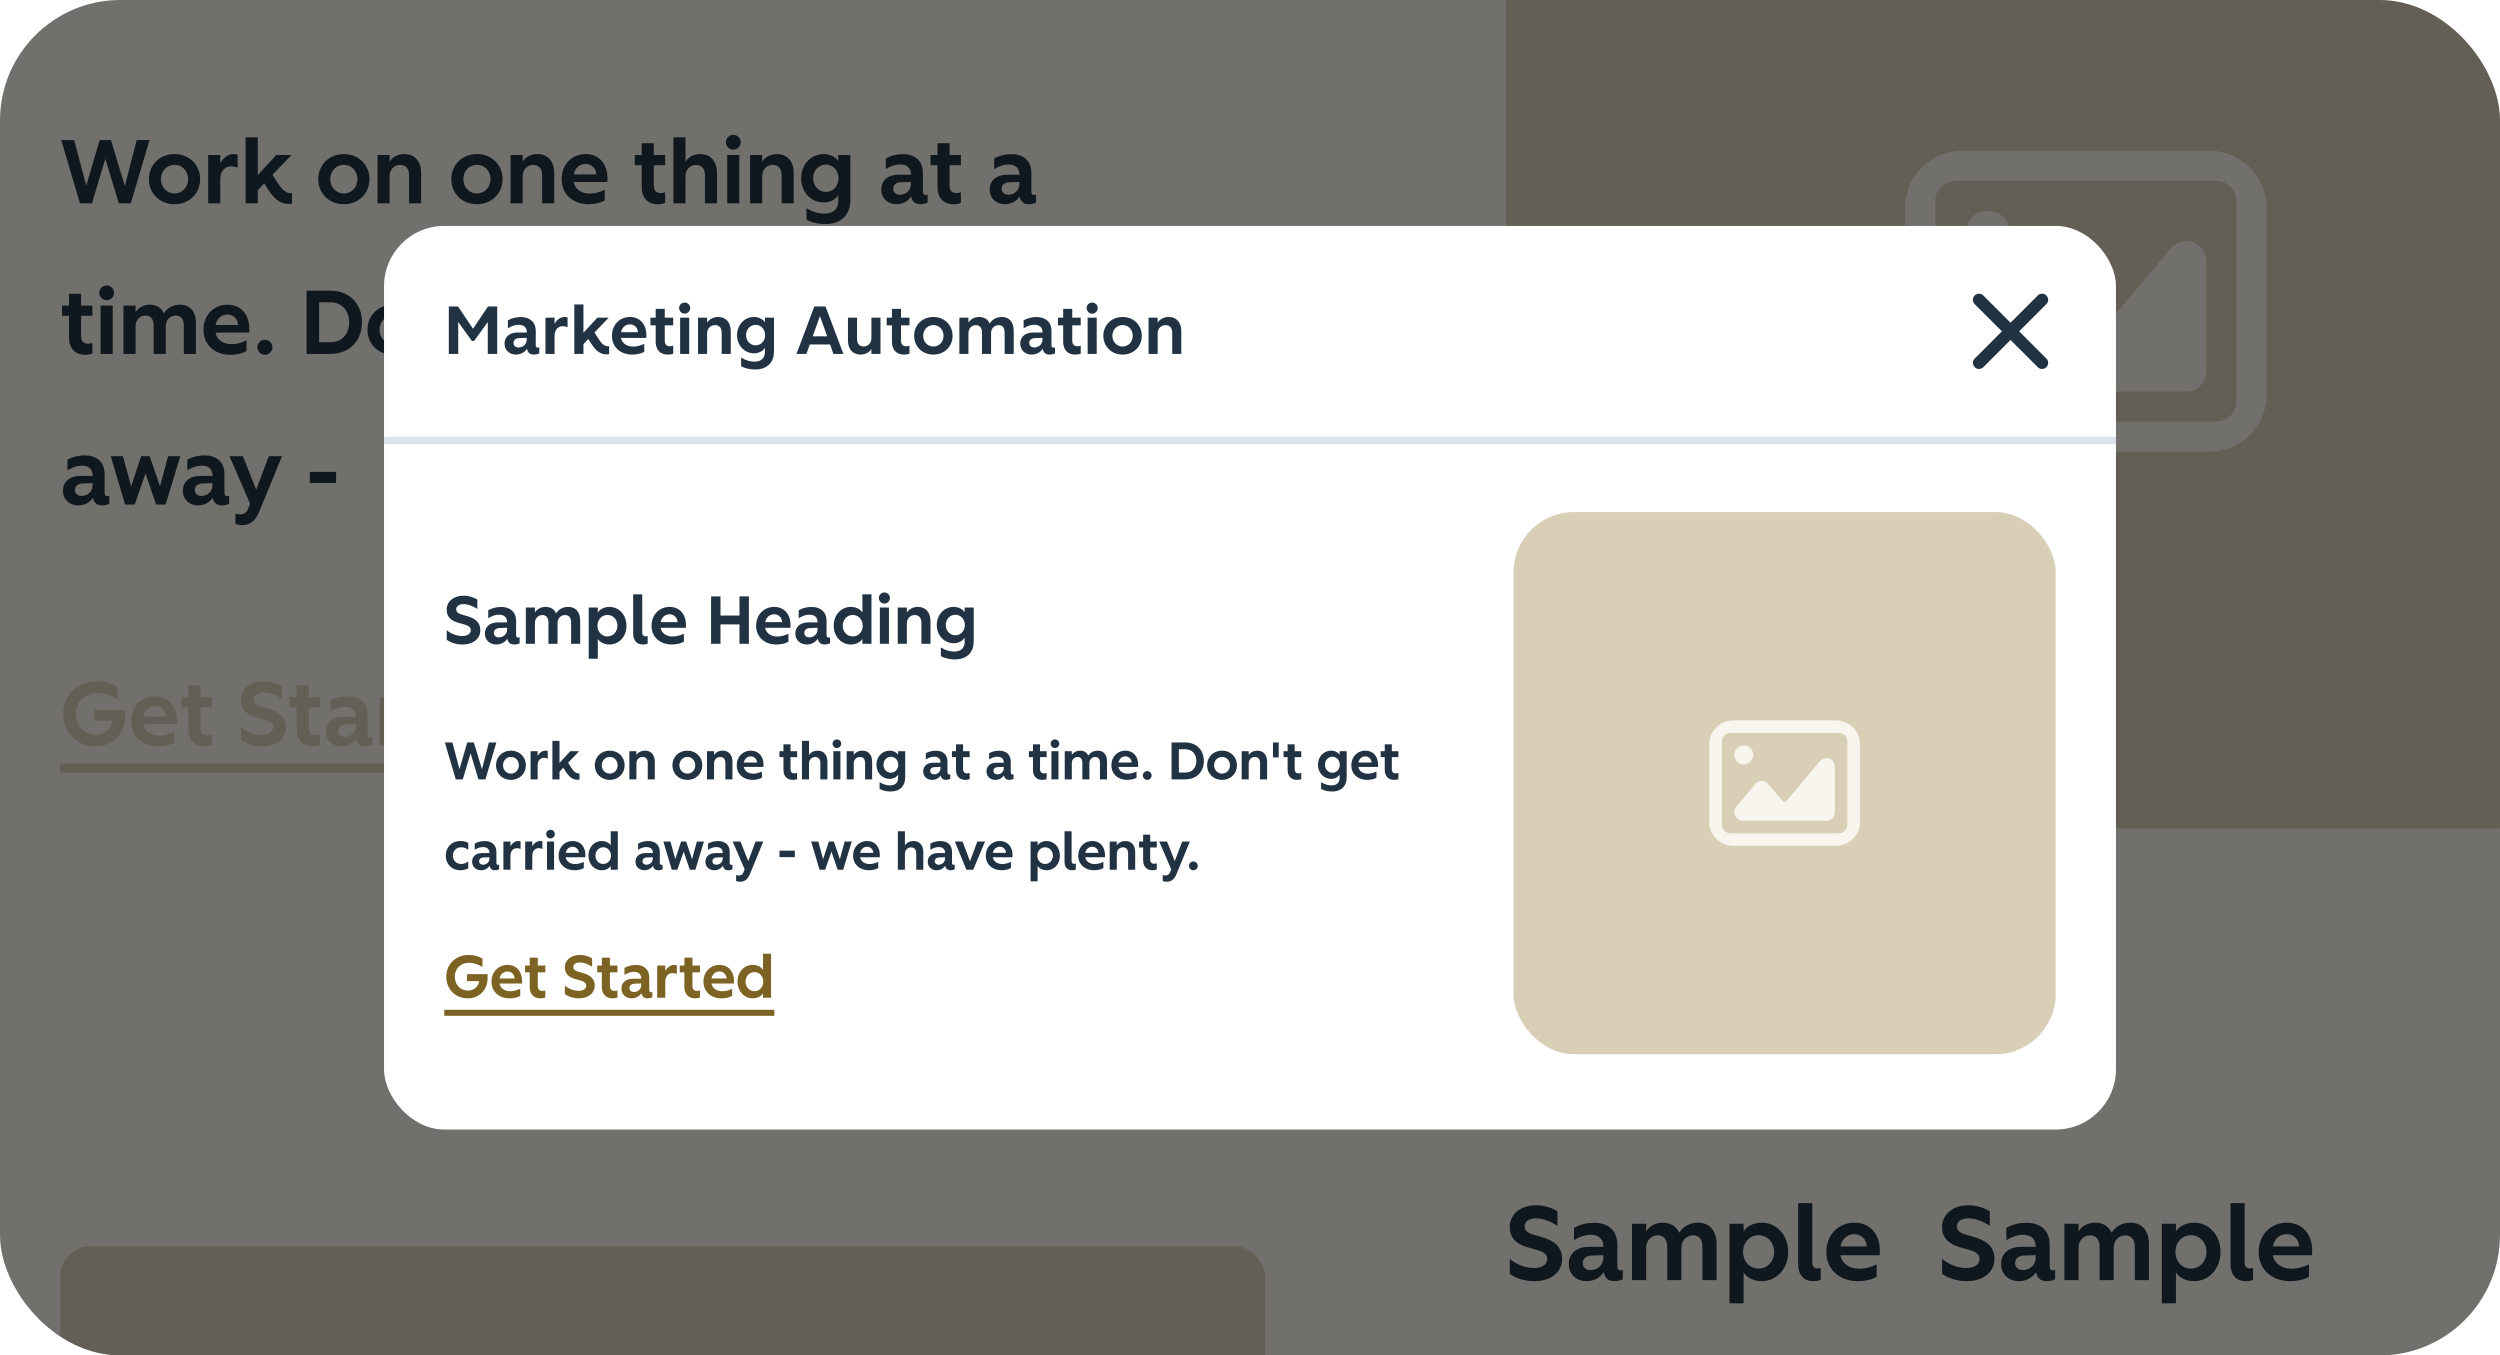
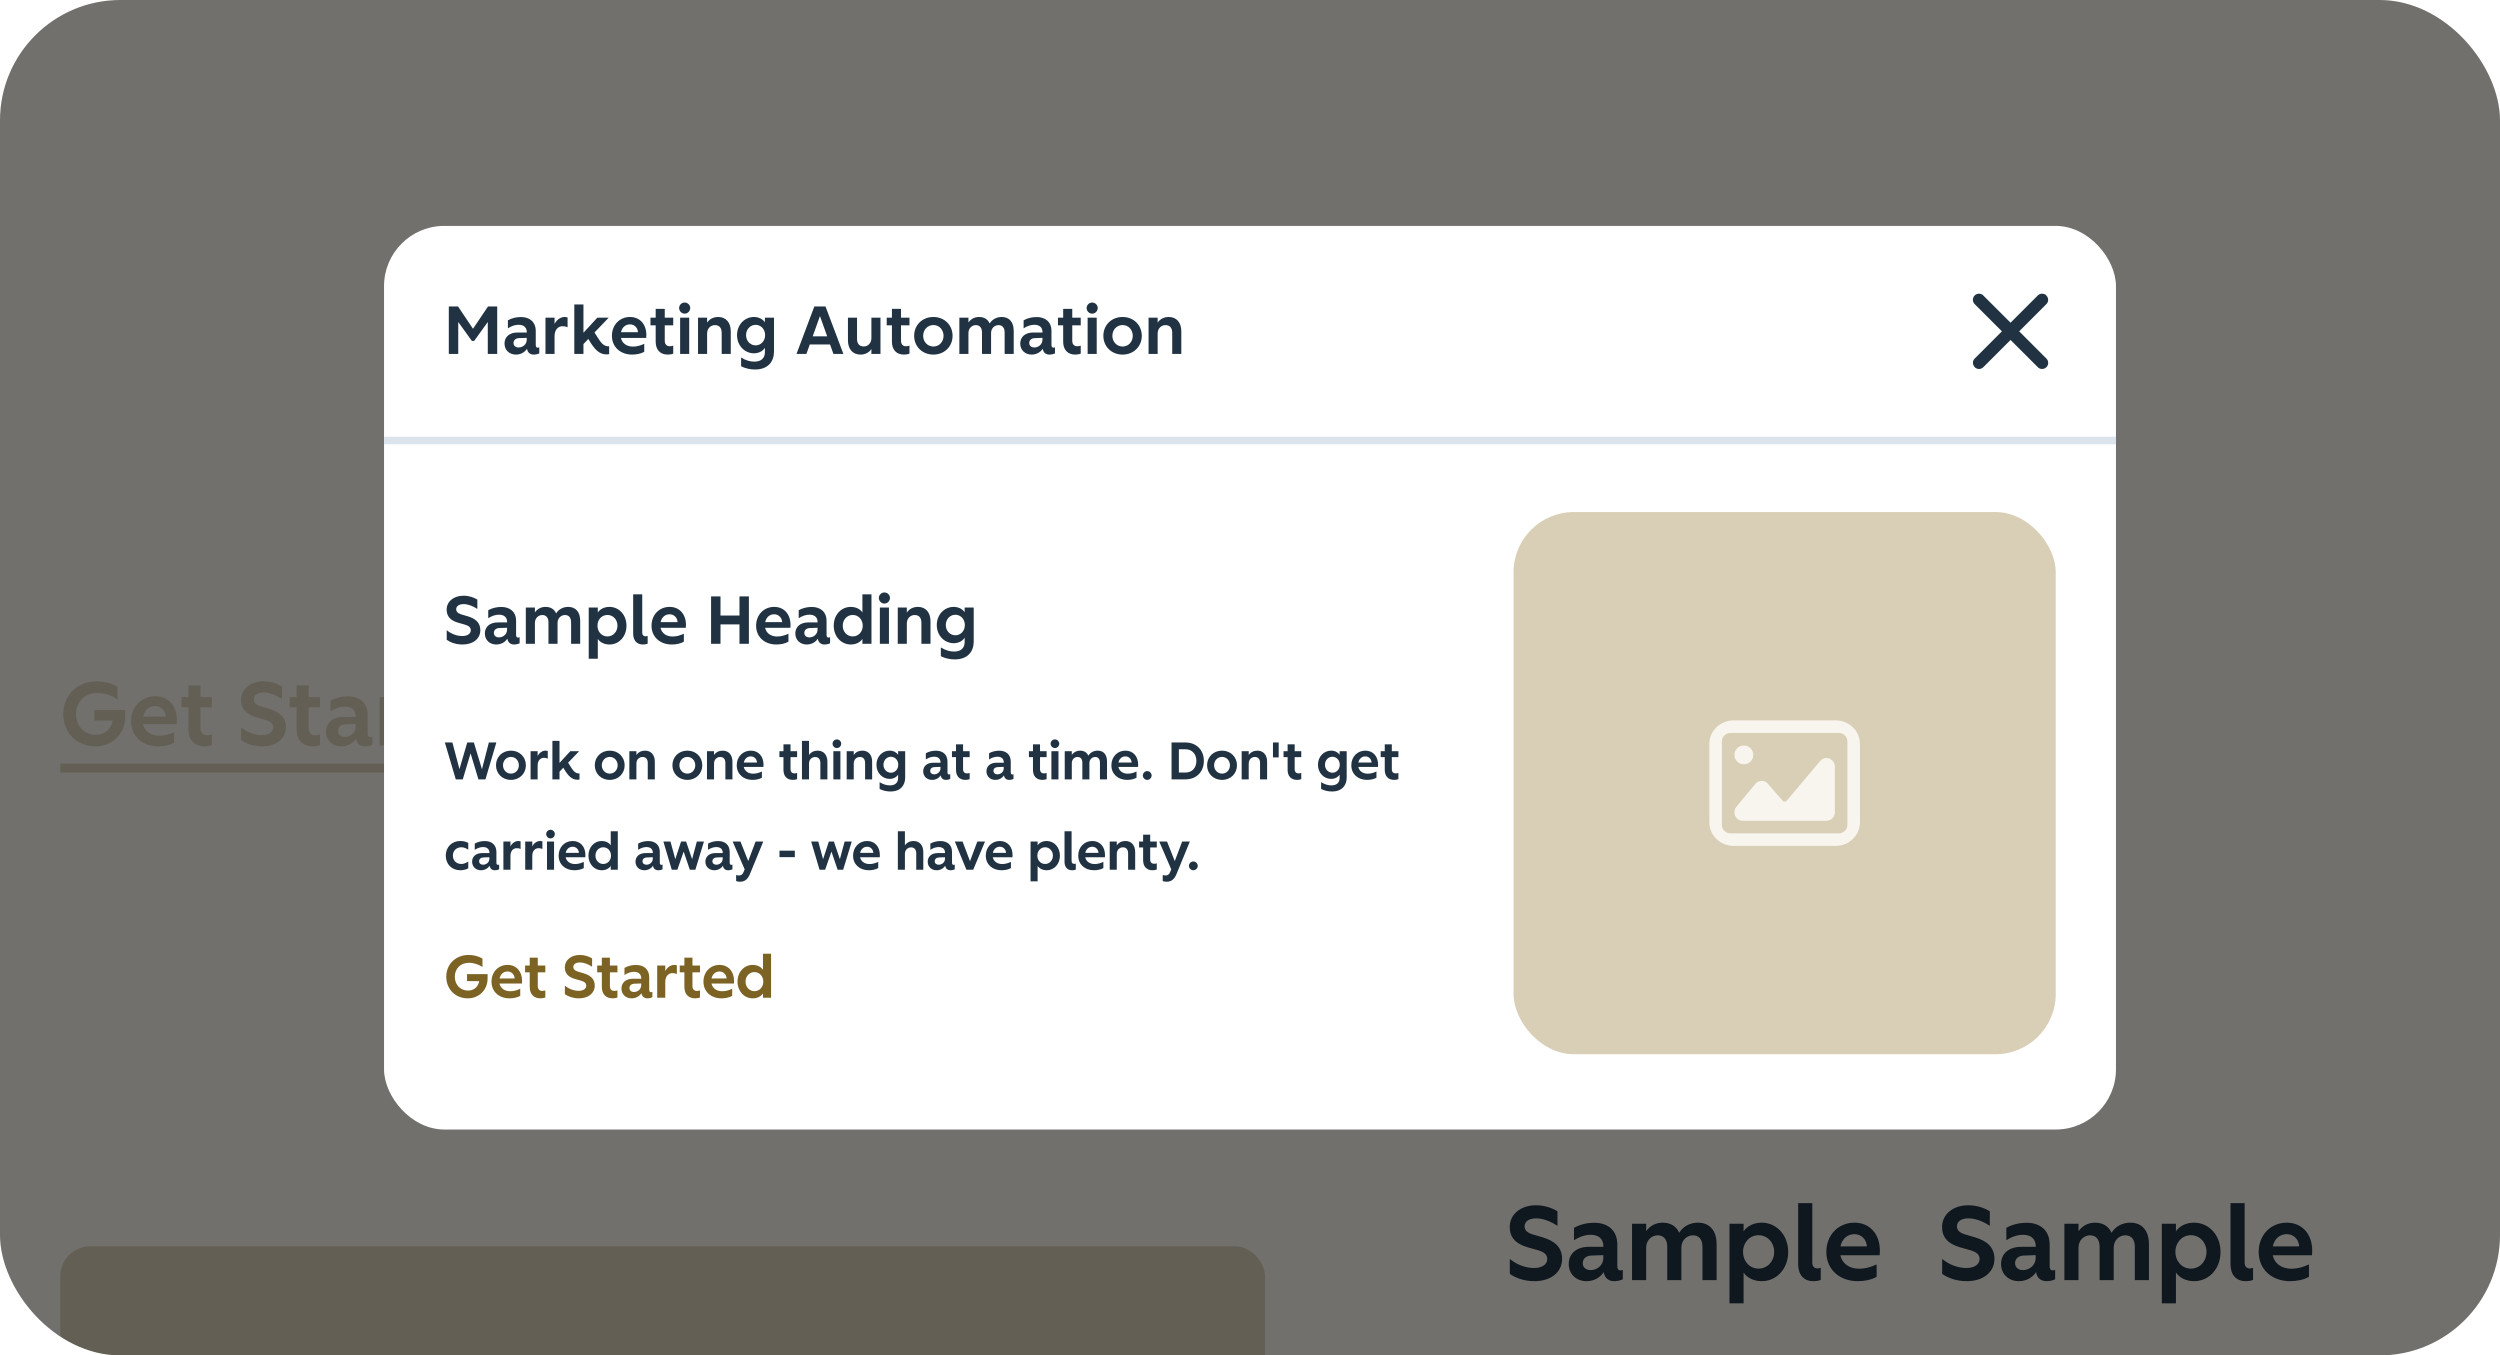
<svg xmlns="http://www.w3.org/2000/svg" width="332" height="180" viewBox="0 0 332 180" fill="none">
  <g clip-path="url(#clip0_4126_5276)">
    <rect width="332" height="180" rx="16" fill="#F8F5EE" />
    <g filter="url(#filter0_f_4126_5276)">
-       <path d="M10.616 27L8.132 18.6H9.848L11.456 24.66L13.232 18.6H14.732L16.58 24.696L18.152 18.6H19.856L17.372 27H15.776L13.988 21.072L12.212 27H10.616ZM23.181 27.12C21.189 27.12 19.773 25.668 19.773 23.796C19.773 21.912 21.189 20.46 23.181 20.46C25.162 20.46 26.578 21.924 26.578 23.796C26.578 25.656 25.162 27.12 23.181 27.12ZM23.181 25.692C24.213 25.692 24.982 24.852 24.982 23.796C24.982 22.728 24.213 21.888 23.181 21.888C22.149 21.888 21.369 22.728 21.369 23.796C21.369 24.852 22.149 25.692 23.181 25.692ZM27.646 27V20.58H29.254V21.696C29.614 20.94 30.346 20.46 31.018 20.46C31.222 20.46 31.414 20.496 31.558 20.544V22.272C31.27 22.152 31.006 22.092 30.694 22.092C29.878 22.092 29.254 22.716 29.254 23.844V27H27.646ZM32.614 27V18.24H34.234V23.256L36.694 20.58H38.711L36.191 23.208L36.67 23.964C37.222 24.84 37.775 25.752 38.782 25.644V27.048C38.627 27.072 38.483 27.084 38.303 27.084C37.09 27.084 36.251 26.292 35.267 24.624L35.099 24.348L34.234 25.26V27H32.614ZM45.67 27.12C43.678 27.12 42.262 25.668 42.262 23.796C42.262 21.912 43.678 20.46 45.67 20.46C47.65 20.46 49.066 21.924 49.066 23.796C49.066 25.656 47.65 27.12 45.67 27.12ZM45.67 25.692C46.702 25.692 47.47 24.852 47.47 23.796C47.47 22.728 46.702 21.888 45.67 21.888C44.638 21.888 43.858 22.728 43.858 23.796C43.858 24.852 44.638 25.692 45.67 25.692ZM50.134 27V20.58H51.742V21.456C52.174 20.808 52.882 20.46 53.71 20.46C55.126 20.46 55.93 21.492 55.93 22.98V27H54.322V23.268C54.322 22.344 53.854 21.9 53.122 21.9C52.378 21.9 51.742 22.488 51.742 23.388V27H50.134ZM63.342 27.12C61.35 27.12 59.934 25.668 59.934 23.796C59.934 21.912 61.35 20.46 63.342 20.46C65.322 20.46 66.738 21.924 66.738 23.796C66.738 25.656 65.322 27.12 63.342 27.12ZM63.342 25.692C64.374 25.692 65.142 24.852 65.142 23.796C65.142 22.728 64.374 21.888 63.342 21.888C62.31 21.888 61.53 22.728 61.53 23.796C61.53 24.852 62.31 25.692 63.342 25.692ZM67.806 27V20.58H69.414V21.456C69.846 20.808 70.554 20.46 71.382 20.46C72.798 20.46 73.602 21.492 73.602 22.98V27H71.994V23.268C71.994 22.344 71.526 21.9 70.794 21.9C70.05 21.9 69.414 22.488 69.414 23.388V27H67.806ZM78.158 27.12C76.118 27.12 74.582 25.812 74.582 23.796C74.582 21.84 75.974 20.46 77.774 20.46C79.55 20.46 80.678 21.768 80.678 23.664C80.678 23.832 80.666 24.048 80.654 24.168H76.178C76.37 25.092 77.174 25.704 78.314 25.704C79.01 25.704 79.634 25.524 80.306 25.212V26.628C79.67 26.976 78.926 27.12 78.158 27.12ZM76.19 23.16H79.19C79.166 22.392 78.578 21.768 77.786 21.768C76.982 21.768 76.37 22.296 76.19 23.16ZM87.367 27.12C85.987 27.12 85.219 26.244 85.219 24.828V21.936H84.295V20.58H85.219V19.02H86.827V20.58H88.327V21.936H86.827V24.672C86.827 25.344 87.199 25.644 87.727 25.644C87.931 25.644 88.159 25.596 88.327 25.536V26.952C88.075 27.06 87.679 27.12 87.367 27.12ZM89.427 27V18.24H91.035V21.456C91.467 20.808 92.175 20.46 93.003 20.46C94.419 20.46 95.223 21.492 95.223 22.98V27H93.615V23.268C93.615 22.356 93.147 21.912 92.415 21.912C91.671 21.912 91.035 22.5 91.035 23.388V27H89.427ZM96.575 27V20.58H98.183V27H96.575ZM97.379 19.872C96.839 19.872 96.395 19.416 96.395 18.876C96.395 18.348 96.839 17.904 97.379 17.904C97.919 17.904 98.363 18.348 98.363 18.876C98.363 19.416 97.919 19.872 97.379 19.872ZM99.611 27V20.58H101.219V21.456C101.651 20.808 102.359 20.46 103.187 20.46C104.603 20.46 105.407 21.492 105.407 22.98V27H103.799V23.268C103.799 22.344 103.331 21.9 102.599 21.9C101.855 21.9 101.219 22.488 101.219 23.388V27H99.611ZM109.579 29.76C108.847 29.76 107.923 29.616 107.107 29.184V27.636C107.983 28.188 108.739 28.368 109.483 28.368C110.599 28.368 111.319 27.78 111.319 26.724V25.92C110.947 26.508 110.227 26.892 109.387 26.892C107.719 26.892 106.387 25.512 106.387 23.676C106.387 21.828 107.719 20.46 109.387 20.46C110.239 20.46 110.959 20.856 111.319 21.396V20.58H112.927V26.604C112.927 28.332 111.895 29.76 109.579 29.76ZM109.675 25.488C110.599 25.488 111.355 24.732 111.355 23.676C111.355 22.608 110.599 21.852 109.675 21.852C108.763 21.852 107.983 22.608 107.983 23.676C107.983 24.732 108.763 25.488 109.675 25.488ZM119.056 27.12C117.904 27.12 117.028 26.34 117.028 25.164C117.028 24.084 117.796 23.208 119.344 23.208H120.976V23.184C120.976 22.212 120.34 21.84 119.512 21.84C118.948 21.84 118.3 22.032 117.628 22.464V21.048C118.372 20.628 119.188 20.472 119.944 20.472C121.444 20.472 122.56 21.3 122.56 22.956V25.416C122.56 25.872 122.824 25.98 123.184 25.836V26.904C122.98 27.012 122.596 27.12 122.212 27.12C121.564 27.12 121.12 26.772 121.012 26.088C120.58 26.76 119.836 27.12 119.056 27.12ZM119.524 25.86C120.208 25.86 120.964 25.356 120.964 24.48V24.156L119.608 24.204C118.984 24.228 118.624 24.576 118.624 25.068C118.624 25.56 118.996 25.86 119.524 25.86ZM126.648 27.12C125.268 27.12 124.5 26.244 124.5 24.828V21.936H123.576V20.58H124.5V19.02H126.108V20.58H127.608V21.936H126.108V24.672C126.108 25.344 126.48 25.644 127.008 25.644C127.212 25.644 127.44 25.596 127.608 25.536V26.952C127.356 27.06 126.96 27.12 126.648 27.12ZM133.458 27.12C132.306 27.12 131.43 26.34 131.43 25.164C131.43 24.084 132.198 23.208 133.746 23.208H135.378V23.184C135.378 22.212 134.742 21.84 133.914 21.84C133.35 21.84 132.702 22.032 132.03 22.464V21.048C132.774 20.628 133.59 20.472 134.346 20.472C135.846 20.472 136.962 21.3 136.962 22.956V25.416C136.962 25.872 137.226 25.98 137.586 25.836V26.904C137.382 27.012 136.998 27.12 136.614 27.12C135.966 27.12 135.522 26.772 135.414 26.088C134.982 26.76 134.238 27.12 133.458 27.12ZM133.926 25.86C134.61 25.86 135.366 25.356 135.366 24.48V24.156L134.01 24.204C133.386 24.228 133.026 24.576 133.026 25.068C133.026 25.56 133.398 25.86 133.926 25.86ZM11.312 47.12C9.932 47.12 9.164 46.244 9.164 44.828V41.936H8.24V40.58H9.164V39.02H10.772V40.58H12.272V41.936H10.772V44.672C10.772 45.344 11.144 45.644 11.672 45.644C11.876 45.644 12.104 45.596 12.272 45.536V46.952C12.02 47.06 11.624 47.12 11.312 47.12ZM13.36 47V40.58H14.968V47H13.36ZM14.164 39.872C13.624 39.872 13.18 39.416 13.18 38.876C13.18 38.348 13.624 37.904 14.164 37.904C14.704 37.904 15.148 38.348 15.148 38.876C15.148 39.416 14.704 39.872 14.164 39.872ZM16.396 47V40.58H18.004V41.432C18.448 40.796 19.12 40.46 19.888 40.46C20.8 40.46 21.448 40.88 21.76 41.612C22.216 40.868 23.02 40.46 23.896 40.46C25.228 40.46 26.02 41.36 26.02 42.908V47H24.412V43.196C24.412 42.356 24.004 41.9 23.332 41.9C22.624 41.9 22.012 42.476 22.012 43.292V47H20.404V43.196C20.404 42.356 19.984 41.9 19.312 41.9C18.616 41.9 18.004 42.476 18.004 43.292V47H16.396ZM30.592 47.12C28.552 47.12 27.016 45.812 27.016 43.796C27.016 41.84 28.408 40.46 30.208 40.46C31.984 40.46 33.112 41.768 33.112 43.664C33.112 43.832 33.1 44.048 33.088 44.168H28.612C28.804 45.092 29.608 45.704 30.748 45.704C31.444 45.704 32.068 45.524 32.74 45.212V46.628C32.104 46.976 31.36 47.12 30.592 47.12ZM28.624 43.16H31.624C31.6 42.392 31.012 41.768 30.22 41.768C29.416 41.768 28.804 42.296 28.624 43.16ZM35.181 47.12C34.629 47.12 34.173 46.652 34.173 46.112C34.173 45.584 34.629 45.116 35.181 45.116C35.721 45.116 36.177 45.584 36.177 46.112C36.177 46.652 35.721 47.12 35.181 47.12ZM40.714 47V38.6H43.858C46.378 38.6 48.07 40.316 48.07 42.8C48.07 45.284 46.39 47 43.858 47H40.714ZM43.858 45.452C45.43 45.452 46.366 44.348 46.366 42.8C46.366 41.252 45.418 40.148 43.858 40.148H42.382V45.452H43.858ZM52.209 47.12C50.217 47.12 48.801 45.668 48.801 43.796C48.801 41.912 50.217 40.46 52.209 40.46C54.189 40.46 55.605 41.924 55.605 43.796C55.605 45.656 54.189 47.12 52.209 47.12ZM52.209 45.692C53.241 45.692 54.009 44.852 54.009 43.796C54.009 42.728 53.241 41.888 52.209 41.888C51.177 41.888 50.397 42.728 50.397 43.796C50.397 44.852 51.177 45.692 52.209 45.692ZM56.673 47V40.58H58.281V41.456C58.713 40.808 59.421 40.46 60.249 40.46C61.665 40.46 62.469 41.492 62.469 42.98V47H60.861V43.268C60.861 42.344 60.393 41.9 59.661 41.9C58.917 41.9 58.281 42.488 58.281 43.388V47H56.673ZM63.8 41.996V38.6H65.108V41.996H63.8ZM69.285 47.12C67.905 47.12 67.137 46.244 67.137 44.828V41.936H66.213V40.58H67.137V39.02H68.745V40.58H70.245V41.936H68.745V44.672C68.745 45.344 69.117 45.644 69.645 45.644C69.849 45.644 70.077 45.596 70.245 45.536V46.952C69.993 47.06 69.597 47.12 69.285 47.12ZM77.235 49.76C76.503 49.76 75.579 49.616 74.763 49.184V47.636C75.639 48.188 76.395 48.368 77.139 48.368C78.255 48.368 78.975 47.78 78.975 46.724V45.92C78.603 46.508 77.883 46.892 77.043 46.892C75.375 46.892 74.043 45.512 74.043 43.676C74.043 41.828 75.375 40.46 77.043 40.46C77.895 40.46 78.615 40.856 78.975 41.396V40.58H80.583V46.604C80.583 48.332 79.551 49.76 77.235 49.76ZM77.331 45.488C78.255 45.488 79.011 44.732 79.011 43.676C79.011 42.608 78.255 41.852 77.331 41.852C76.419 41.852 75.639 42.608 75.639 43.676C75.639 44.732 76.419 45.488 77.331 45.488ZM85.213 47.12C83.173 47.12 81.637 45.812 81.637 43.796C81.637 41.84 83.029 40.46 84.829 40.46C86.605 40.46 87.733 41.768 87.733 43.664C87.733 43.832 87.721 44.048 87.709 44.168H83.233C83.425 45.092 84.229 45.704 85.369 45.704C86.065 45.704 86.689 45.524 87.361 45.212V46.628C86.725 46.976 85.981 47.12 85.213 47.12ZM83.245 43.16H86.245C86.221 42.392 85.633 41.768 84.841 41.768C84.037 41.768 83.425 42.296 83.245 43.16ZM91.398 47.12C90.018 47.12 89.25 46.244 89.25 44.828V41.936H88.326V40.58H89.25V39.02H90.858V40.58H92.358V41.936H90.858V44.672C90.858 45.344 91.23 45.644 91.758 45.644C91.962 45.644 92.19 45.596 92.358 45.536V46.952C92.106 47.06 91.71 47.12 91.398 47.12ZM99.456 47.12C97.524 47.12 96.156 45.716 96.156 43.796C96.156 41.864 97.524 40.46 99.456 40.46C100.14 40.46 100.716 40.592 101.28 40.892V42.44C100.764 42.092 100.26 41.888 99.708 41.888C98.556 41.888 97.776 42.704 97.776 43.796C97.776 44.876 98.556 45.692 99.708 45.692C100.26 45.692 100.776 45.452 101.28 45.14V46.688C100.716 46.976 100.14 47.12 99.456 47.12ZM104.185 47.12C103.033 47.12 102.157 46.34 102.157 45.164C102.157 44.084 102.925 43.208 104.473 43.208H106.105V43.184C106.105 42.212 105.469 41.84 104.641 41.84C104.077 41.84 103.429 42.032 102.757 42.464V41.048C103.501 40.628 104.317 40.472 105.073 40.472C106.573 40.472 107.689 41.3 107.689 42.956V45.416C107.689 45.872 107.953 45.98 108.313 45.836V46.904C108.109 47.012 107.725 47.12 107.341 47.12C106.693 47.12 106.249 46.772 106.141 46.088C105.709 46.76 104.965 47.12 104.185 47.12ZM104.653 45.86C105.337 45.86 106.093 45.356 106.093 44.48V44.156L104.737 44.204C104.113 44.228 103.753 44.576 103.753 45.068C103.753 45.56 104.125 45.86 104.653 45.86ZM109.279 47V40.58H110.887V41.696C111.247 40.94 111.979 40.46 112.651 40.46C112.855 40.46 113.047 40.496 113.191 40.544V42.272C112.903 42.152 112.639 42.092 112.327 42.092C111.511 42.092 110.887 42.716 110.887 43.844V47H109.279ZM114.247 47V40.58H115.855V41.696C116.215 40.94 116.947 40.46 117.619 40.46C117.823 40.46 118.015 40.496 118.159 40.544V42.272C117.871 42.152 117.607 42.092 117.295 42.092C116.479 42.092 115.855 42.716 115.855 43.844V47H114.247ZM119.204 47V40.58H120.812V47H119.204ZM120.008 39.872C119.468 39.872 119.024 39.416 119.024 38.876C119.024 38.348 119.468 37.904 120.008 37.904C120.548 37.904 120.992 38.348 120.992 38.876C120.992 39.416 120.548 39.872 120.008 39.872ZM125.432 47.12C123.392 47.12 121.856 45.812 121.856 43.796C121.856 41.84 123.248 40.46 125.048 40.46C126.824 40.46 127.952 41.768 127.952 43.664C127.952 43.832 127.94 44.048 127.928 44.168H123.452C123.644 45.092 124.448 45.704 125.588 45.704C126.284 45.704 126.908 45.524 127.58 45.212V46.628C126.944 46.976 126.2 47.12 125.432 47.12ZM123.464 43.16H126.464C126.44 42.392 125.852 41.768 125.06 41.768C124.256 41.768 123.644 42.296 123.464 43.16ZM131.653 47.12C129.985 47.12 128.641 45.716 128.641 43.784C128.641 41.852 129.985 40.46 131.653 40.46C132.541 40.46 133.309 40.82 133.717 41.444V38.24H135.325V47H133.717V46.136C133.309 46.76 132.541 47.12 131.653 47.12ZM132.013 45.692C133.021 45.692 133.777 44.864 133.777 43.796C133.777 42.716 133.021 41.888 132.013 41.888C131.005 41.888 130.237 42.716 130.237 43.796C130.237 44.864 131.005 45.692 132.013 45.692ZM10.388 67.12C9.236 67.12 8.36 66.34 8.36 65.164C8.36 64.084 9.128 63.208 10.676 63.208H12.308V63.184C12.308 62.212 11.672 61.84 10.844 61.84C10.28 61.84 9.632 62.032 8.96 62.464V61.048C9.704 60.628 10.52 60.472 11.276 60.472C12.776 60.472 13.892 61.3 13.892 62.956V65.416C13.892 65.872 14.156 65.98 14.516 65.836V66.904C14.312 67.012 13.928 67.12 13.544 67.12C12.896 67.12 12.452 66.772 12.344 66.088C11.912 66.76 11.168 67.12 10.388 67.12ZM10.856 65.86C11.54 65.86 12.296 65.356 12.296 64.48V64.156L10.94 64.204C10.316 64.228 9.956 64.576 9.956 65.068C9.956 65.56 10.328 65.86 10.856 65.86ZM16.614 67L14.707 60.58H16.326L17.419 64.6L18.738 60.58H19.878L21.247 64.6L22.326 60.58H23.947L21.991 67H20.73L19.326 62.872L17.887 67H16.614ZM26.302 67.12C25.15 67.12 24.274 66.34 24.274 65.164C24.274 64.084 25.042 63.208 26.59 63.208H28.222V63.184C28.222 62.212 27.586 61.84 26.758 61.84C26.194 61.84 25.546 62.032 24.874 62.464V61.048C25.618 60.628 26.434 60.472 27.19 60.472C28.69 60.472 29.806 61.3 29.806 62.956V65.416C29.806 65.872 30.07 65.98 30.43 65.836V66.904C30.226 67.012 29.842 67.12 29.458 67.12C28.81 67.12 28.366 66.772 28.258 66.088C27.826 66.76 27.082 67.12 26.302 67.12ZM26.77 65.86C27.454 65.86 28.21 65.356 28.21 64.48V64.156L26.854 64.204C26.23 64.228 25.87 64.576 25.87 65.068C25.87 65.56 26.242 65.86 26.77 65.86ZM32.159 69.736C31.823 69.736 31.499 69.676 31.271 69.58V68.2C31.475 68.272 31.727 68.308 31.919 68.308C32.387 68.308 32.735 68.104 32.951 67.54L33.215 66.916L30.479 60.58H32.255L34.019 65.032L35.699 60.58H37.451L34.463 67.864C33.983 69.076 33.311 69.736 32.159 69.736ZM41.142 64.132V62.668H44.634V64.132H41.142Z" fill="#213343" />
      <path d="M12.704 99.12C10.196 99.12 8.396 97.296 8.396 94.8C8.396 92.304 10.304 90.48 12.836 90.48C13.856 90.48 14.816 90.72 15.608 91.2V92.868C14.852 92.376 13.892 92.04 12.908 92.04C11.276 92.04 10.1 93.168 10.1 94.8C10.1 96.468 11.228 97.572 12.752 97.572C13.784 97.572 14.756 96.936 14.96 95.688H12.536V94.296H16.628V95.184C16.628 97.428 14.924 99.12 12.704 99.12ZM20.982 99.12C18.942 99.12 17.406 97.812 17.406 95.796C17.406 93.84 18.798 92.46 20.598 92.46C22.374 92.46 23.502 93.768 23.502 95.664C23.502 95.832 23.49 96.048 23.478 96.168H19.002C19.194 97.092 19.998 97.704 21.138 97.704C21.834 97.704 22.458 97.524 23.13 97.212V98.628C22.494 98.976 21.75 99.12 20.982 99.12ZM19.014 95.16H22.014C21.99 94.392 21.402 93.768 20.61 93.768C19.806 93.768 19.194 94.296 19.014 95.16ZM27.168 99.12C25.788 99.12 25.02 98.244 25.02 96.828V93.936H24.096V92.58H25.02V91.02H26.628V92.58H28.128V93.936H26.628V96.672C26.628 97.344 27 97.644 27.527 97.644C27.732 97.644 27.959 97.596 28.128 97.536V98.952C27.875 99.06 27.48 99.12 27.168 99.12ZM34.83 99.12C33.678 99.12 32.706 98.772 32.022 98.292V96.588C32.838 97.26 33.834 97.62 34.782 97.62C35.67 97.62 36.282 97.224 36.282 96.6C36.282 96.12 35.97 95.808 35.214 95.592L34.026 95.256C32.67 94.86 32.01 94.116 32.01 92.952C32.01 91.5 33.27 90.48 34.986 90.48C35.994 90.48 36.81 90.78 37.446 91.164V92.82C36.642 92.292 35.778 91.968 35.022 91.968C34.194 91.968 33.702 92.34 33.702 92.868C33.702 93.3 33.978 93.6 34.614 93.792L35.718 94.116C37.062 94.512 37.974 95.208 37.974 96.588C37.974 98.088 36.702 99.12 34.83 99.12ZM41.535 99.12C40.155 99.12 39.387 98.244 39.387 96.828V93.936H38.463V92.58H39.387V91.02H40.995V92.58H42.495V93.936H40.995V96.672C40.995 97.344 41.367 97.644 41.895 97.644C42.099 97.644 42.327 97.596 42.495 97.536V98.952C42.243 99.06 41.847 99.12 41.535 99.12ZM45.322 99.12C44.17 99.12 43.294 98.34 43.294 97.164C43.294 96.084 44.062 95.208 45.61 95.208H47.242V95.184C47.242 94.212 46.606 93.84 45.778 93.84C45.214 93.84 44.566 94.032 43.894 94.464V93.048C44.638 92.628 45.454 92.472 46.21 92.472C47.71 92.472 48.826 93.3 48.826 94.956V97.416C48.826 97.872 49.09 97.98 49.45 97.836V98.904C49.246 99.012 48.862 99.12 48.478 99.12C47.83 99.12 47.386 98.772 47.278 98.088C46.846 98.76 46.102 99.12 45.322 99.12ZM45.79 97.86C46.474 97.86 47.23 97.356 47.23 96.48V96.156L45.874 96.204C45.25 96.228 44.89 96.576 44.89 97.068C44.89 97.56 45.262 97.86 45.79 97.86ZM50.415 99V92.58H52.023V93.696C52.383 92.94 53.115 92.46 53.787 92.46C53.991 92.46 54.183 92.496 54.327 92.544V94.272C54.039 94.152 53.775 94.092 53.463 94.092C52.647 94.092 52.023 94.716 52.023 95.844V99H50.415ZM57.976 99.12C56.596 99.12 55.828 98.244 55.828 96.828V93.936H54.904V92.58H55.828V91.02H57.436V92.58H58.936V93.936H57.436V96.672C57.436 97.344 57.808 97.644 58.336 97.644C58.54 97.644 58.768 97.596 58.936 97.536V98.952C58.684 99.06 58.288 99.12 57.976 99.12ZM63.205 99.12C61.165 99.12 59.629 97.812 59.629 95.796C59.629 93.84 61.021 92.46 62.821 92.46C64.597 92.46 65.725 93.768 65.725 95.664C65.725 95.832 65.713 96.048 65.701 96.168H61.225C61.417 97.092 62.221 97.704 63.361 97.704C64.057 97.704 64.681 97.524 65.353 97.212V98.628C64.717 98.976 63.973 99.12 63.205 99.12ZM61.237 95.16H64.237C64.213 94.392 63.625 93.768 62.833 93.768C62.029 93.768 61.417 94.296 61.237 95.16ZM69.426 99.12C67.758 99.12 66.414 97.716 66.414 95.784C66.414 93.852 67.758 92.46 69.426 92.46C70.314 92.46 71.082 92.82 71.49 93.444V90.24H73.098V99H71.49V98.136C71.082 98.76 70.314 99.12 69.426 99.12ZM69.786 97.692C70.794 97.692 71.55 96.864 71.55 95.796C71.55 94.716 70.794 93.888 69.786 93.888C68.778 93.888 68.01 94.716 68.01 95.796C68.01 96.864 68.778 97.692 69.786 97.692Z" fill="#D9CFB7" />
      <path d="M8 101.4H73.746V102.6H8V101.4Z" fill="#D9CFB7" />
      <g clip-path="url(#clip1_4126_5276)">
-         <rect x="200" y="-32" width="160" height="142" fill="#D9CFB7" />
        <path fill-rule="evenodd" clip-rule="evenodd" d="M297 53.333C297 54.804 295.776 56 294.273 56H259.727C258.224 56 257 54.804 257 53.333V26.667C257 25.196 258.224 24 259.727 24H294.273C295.776 24 297 25.196 297 26.667V53.333ZM293.286 20H260.714C256.461 20 253 23.365 253 27.5V52.5C253 56.635 256.461 60 260.714 60H293.286C297.539 60 301 56.635 301 52.5V27.5C301 23.365 297.539 20 293.286 20ZM291.3 32.188C290.268 31.777 289.116 32.051 288.349 32.908L277.658 45.607C277.341 45.96 276.824 46.003 276.579 45.825L271.322 39.841C270.744 39.385 270.031 39.195 269.304 39.301C268.582 39.41 267.949 39.803 267.567 40.352L261.567 47.594C260.936 48.423 260.822 49.525 261.274 50.469C261.723 51.413 262.643 52 263.67 52H290.333C291.804 52 293 50.776 293 49.273V34.73C293 33.595 292.333 32.599 291.3 32.188ZM264 34C265.658 34 267 32.657 267 31C267 29.343 265.658 28 264 28C262.342 28 261 29.343 261 31C261 32.657 262.342 34 264 34Z" fill="#F8F5EE" />
      </g>
      <g clip-path="url(#clip2_4126_5276)">
        <rect x="8" y="165.5" width="160" height="169" fill="#D9CFB7" />
      </g>
      <path d="M203.78 170.14C202.436 170.14 201.302 169.734 200.504 169.174V167.186C201.456 167.97 202.618 168.39 203.724 168.39C204.76 168.39 205.474 167.928 205.474 167.2C205.474 166.64 205.11 166.276 204.228 166.024L202.842 165.632C201.26 165.17 200.49 164.302 200.49 162.944C200.49 161.25 201.96 160.06 203.962 160.06C205.138 160.06 206.09 160.41 206.832 160.858V162.79C205.894 162.174 204.886 161.796 204.004 161.796C203.038 161.796 202.464 162.23 202.464 162.846C202.464 163.35 202.786 163.7 203.528 163.924L204.816 164.302C206.384 164.764 207.448 165.576 207.448 167.186C207.448 168.936 205.964 170.14 203.78 170.14ZM210.693 170.14C209.349 170.14 208.327 169.23 208.327 167.858C208.327 166.598 209.223 165.576 211.029 165.576H212.933V165.548C212.933 164.414 212.191 163.98 211.225 163.98C210.567 163.98 209.811 164.204 209.027 164.708V163.056C209.895 162.566 210.847 162.384 211.729 162.384C213.479 162.384 214.781 163.35 214.781 165.282V168.152C214.781 168.684 215.089 168.81 215.509 168.642V169.888C215.271 170.014 214.823 170.14 214.375 170.14C213.619 170.14 213.101 169.734 212.975 168.936C212.471 169.72 211.603 170.14 210.693 170.14ZM211.239 168.67C212.037 168.67 212.919 168.082 212.919 167.06V166.682L211.337 166.738C210.609 166.766 210.189 167.172 210.189 167.746C210.189 168.32 210.623 168.67 211.239 168.67ZM216.735 170V162.51H218.611V163.504C219.129 162.762 219.913 162.37 220.809 162.37C221.873 162.37 222.629 162.86 222.993 163.714C223.525 162.846 224.463 162.37 225.485 162.37C227.039 162.37 227.963 163.42 227.963 165.226V170H226.087V165.562C226.087 164.582 225.611 164.05 224.827 164.05C224.001 164.05 223.287 164.722 223.287 165.674V170H221.411V165.562C221.411 164.582 220.921 164.05 220.137 164.05C219.325 164.05 218.611 164.722 218.611 165.674V170H216.735ZM229.673 173.08V162.51H231.549V163.518C232.025 162.804 232.921 162.37 233.957 162.37C235.917 162.37 237.471 164.008 237.471 166.262C237.471 168.516 235.917 170.14 233.957 170.14C232.921 170.14 232.025 169.706 231.549 168.992V173.08H229.673ZM233.537 168.474C234.713 168.474 235.609 167.508 235.609 166.248C235.609 165.002 234.713 164.036 233.537 164.036C232.361 164.036 231.479 165.002 231.479 166.248C231.479 167.508 232.361 168.474 233.537 168.474ZM240.813 170.14C239.511 170.14 238.797 169.258 238.797 167.9V159.78H240.673V167.676C240.673 168.25 240.995 168.446 241.345 168.446C241.527 168.446 241.667 168.404 241.793 168.362V169.972C241.527 170.084 241.177 170.14 240.813 170.14ZM246.709 170.14C244.329 170.14 242.537 168.614 242.537 166.262C242.537 163.98 244.161 162.37 246.261 162.37C248.333 162.37 249.649 163.896 249.649 166.108C249.649 166.304 249.635 166.556 249.621 166.696H244.399C244.623 167.774 245.561 168.488 246.891 168.488C247.703 168.488 248.431 168.278 249.215 167.914V169.566C248.473 169.972 247.605 170.14 246.709 170.14ZM244.413 165.52H247.913C247.885 164.624 247.199 163.896 246.275 163.896C245.337 163.896 244.623 164.512 244.413 165.52ZM261.195 170.14C259.851 170.14 258.717 169.734 257.919 169.174V167.186C258.871 167.97 260.033 168.39 261.139 168.39C262.175 168.39 262.889 167.928 262.889 167.2C262.889 166.64 262.525 166.276 261.643 166.024L260.257 165.632C258.675 165.17 257.905 164.302 257.905 162.944C257.905 161.25 259.375 160.06 261.377 160.06C262.553 160.06 263.505 160.41 264.247 160.858V162.79C263.309 162.174 262.301 161.796 261.419 161.796C260.453 161.796 259.879 162.23 259.879 162.846C259.879 163.35 260.201 163.7 260.943 163.924L262.231 164.302C263.799 164.764 264.863 165.576 264.863 167.186C264.863 168.936 263.379 170.14 261.195 170.14ZM268.108 170.14C266.764 170.14 265.742 169.23 265.742 167.858C265.742 166.598 266.638 165.576 268.444 165.576H270.348V165.548C270.348 164.414 269.606 163.98 268.64 163.98C267.982 163.98 267.226 164.204 266.442 164.708V163.056C267.31 162.566 268.262 162.384 269.144 162.384C270.894 162.384 272.196 163.35 272.196 165.282V168.152C272.196 168.684 272.504 168.81 272.924 168.642V169.888C272.686 170.014 272.238 170.14 271.79 170.14C271.034 170.14 270.516 169.734 270.39 168.936C269.886 169.72 269.018 170.14 268.108 170.14ZM268.654 168.67C269.452 168.67 270.334 168.082 270.334 167.06V166.682L268.752 166.738C268.024 166.766 267.604 167.172 267.604 167.746C267.604 168.32 268.038 168.67 268.654 168.67ZM274.151 170V162.51H276.027V163.504C276.545 162.762 277.329 162.37 278.225 162.37C279.289 162.37 280.045 162.86 280.409 163.714C280.941 162.846 281.879 162.37 282.901 162.37C284.455 162.37 285.379 163.42 285.379 165.226V170H283.503V165.562C283.503 164.582 283.027 164.05 282.243 164.05C281.417 164.05 280.703 164.722 280.703 165.674V170H278.827V165.562C278.827 164.582 278.337 164.05 277.553 164.05C276.741 164.05 276.027 164.722 276.027 165.674V170H274.151ZM287.088 173.08V162.51H288.964V163.518C289.44 162.804 290.336 162.37 291.372 162.37C293.332 162.37 294.886 164.008 294.886 166.262C294.886 168.516 293.332 170.14 291.372 170.14C290.336 170.14 289.44 169.706 288.964 168.992V173.08H287.088ZM290.952 168.474C292.128 168.474 293.024 167.508 293.024 166.248C293.024 165.002 292.128 164.036 290.952 164.036C289.776 164.036 288.894 165.002 288.894 166.248C288.894 167.508 289.776 168.474 290.952 168.474ZM298.228 170.14C296.926 170.14 296.212 169.258 296.212 167.9V159.78H298.088V167.676C298.088 168.25 298.41 168.446 298.76 168.446C298.942 168.446 299.082 168.404 299.208 168.362V169.972C298.942 170.084 298.592 170.14 298.228 170.14ZM304.124 170.14C301.744 170.14 299.952 168.614 299.952 166.262C299.952 163.98 301.576 162.37 303.676 162.37C305.748 162.37 307.064 163.896 307.064 166.108C307.064 166.304 307.05 166.556 307.036 166.696H301.814C302.038 167.774 302.976 168.488 304.306 168.488C305.118 168.488 305.846 168.278 306.63 167.914V169.566C305.888 169.972 305.02 170.14 304.124 170.14ZM301.828 165.52H305.328C305.3 164.624 304.614 163.896 303.69 163.896C302.752 163.896 302.038 164.512 301.828 165.52ZM200.938 192V182.2H202.884V186.162H206.804V182.2H208.75V192H206.804V187.982H202.884V192H200.938ZM214.357 192.14C211.977 192.14 210.185 190.614 210.185 188.262C210.185 185.98 211.809 184.37 213.909 184.37C215.981 184.37 217.297 185.896 217.297 188.108C217.297 188.304 217.283 188.556 217.269 188.696H212.047C212.271 189.774 213.209 190.488 214.539 190.488C215.351 190.488 216.079 190.278 216.863 189.914V191.566C216.121 191.972 215.253 192.14 214.357 192.14ZM212.061 187.52H215.561C215.533 186.624 214.847 185.896 213.923 185.896C212.985 185.896 212.271 186.512 212.061 187.52ZM220.595 192.14C219.251 192.14 218.229 191.23 218.229 189.858C218.229 188.598 219.125 187.576 220.931 187.576H222.835V187.548C222.835 186.414 222.093 185.98 221.127 185.98C220.469 185.98 219.713 186.204 218.929 186.708V185.056C219.797 184.566 220.749 184.384 221.631 184.384C223.381 184.384 224.683 185.35 224.683 187.282V190.152C224.683 190.684 224.991 190.81 225.411 190.642V191.888C225.173 192.014 224.725 192.14 224.277 192.14C223.521 192.14 223.003 191.734 222.877 190.936C222.373 191.72 221.505 192.14 220.595 192.14ZM221.141 190.67C221.939 190.67 222.821 190.082 222.821 189.06V188.682L221.239 188.738C220.511 188.766 220.091 189.172 220.091 189.746C220.091 190.32 220.525 190.67 221.141 190.67ZM229.622 192.14C227.676 192.14 226.108 190.502 226.108 188.248C226.108 185.994 227.676 184.37 229.622 184.37C230.658 184.37 231.554 184.79 232.03 185.518V181.78H233.906V192H232.03V190.992C231.554 191.72 230.658 192.14 229.622 192.14ZM230.042 190.474C231.218 190.474 232.1 189.508 232.1 188.262C232.1 187.002 231.218 186.036 230.042 186.036C228.866 186.036 227.97 187.002 227.97 188.262C227.97 189.508 228.866 190.474 230.042 190.474ZM235.583 192V184.51H237.459V192H235.583ZM236.521 183.684C235.891 183.684 235.373 183.152 235.373 182.522C235.373 181.906 235.891 181.388 236.521 181.388C237.151 181.388 237.669 181.906 237.669 182.522C237.669 183.152 237.151 183.684 236.521 183.684ZM239.225 192V184.51H241.101V185.532C241.605 184.776 242.431 184.37 243.397 184.37C245.049 184.37 245.987 185.574 245.987 187.31V192H244.111V187.646C244.111 186.568 243.565 186.05 242.711 186.05C241.843 186.05 241.101 186.736 241.101 187.786V192H239.225ZM250.954 195.22C250.1 195.22 249.022 195.052 248.07 194.548V192.742C249.092 193.386 249.974 193.596 250.842 193.596C252.144 193.596 252.984 192.91 252.984 191.678V190.74C252.55 191.426 251.71 191.874 250.73 191.874C248.784 191.874 247.23 190.264 247.23 188.122C247.23 185.966 248.784 184.37 250.73 184.37C251.724 184.37 252.564 184.832 252.984 185.462V184.51H254.86V191.538C254.86 193.554 253.656 195.22 250.954 195.22ZM251.066 190.236C252.144 190.236 253.026 189.354 253.026 188.122C253.026 186.876 252.144 185.994 251.066 185.994C250.002 185.994 249.092 186.876 249.092 188.122C249.092 189.354 250.002 190.236 251.066 190.236Z" fill="#213343" />
    </g>
    <rect opacity="0.67" width="332" height="180" rx="16" fill="black" fill-opacity="0.81" />
    <rect x="51" y="30" width="230" height="120" rx="8" fill="white" />
    <path d="M59.603 47V40.7H60.827L62.816 43.661L64.805 40.7H66.029V47H64.778V42.761L62.969 45.272H62.663L60.854 42.761V47H59.603ZM68.52 47.09C67.656 47.09 66.999 46.505 66.999 45.623C66.999 44.813 67.575 44.156 68.736 44.156H69.96V44.138C69.96 43.409 69.483 43.13 68.862 43.13C68.439 43.13 67.953 43.274 67.449 43.598V42.536C68.007 42.221 68.619 42.104 69.186 42.104C70.311 42.104 71.148 42.725 71.148 43.967V45.812C71.148 46.154 71.346 46.235 71.616 46.127V46.928C71.463 47.009 71.175 47.09 70.887 47.09C70.401 47.09 70.068 46.829 69.987 46.316C69.663 46.82 69.105 47.09 68.52 47.09ZM68.871 46.145C69.384 46.145 69.951 45.767 69.951 45.11V44.867L68.934 44.903C68.466 44.921 68.196 45.182 68.196 45.551C68.196 45.92 68.475 46.145 68.871 46.145ZM72.44 47V42.185H73.646V43.022C73.916 42.455 74.465 42.095 74.969 42.095C75.122 42.095 75.266 42.122 75.374 42.158V43.454C75.158 43.364 74.96 43.319 74.726 43.319C74.114 43.319 73.646 43.787 73.646 44.633V47H72.44ZM76.267 47V40.43H77.482V44.192L79.327 42.185H80.839L78.949 44.156L79.309 44.723C79.723 45.38 80.137 46.064 80.893 45.983V47.036C80.776 47.054 80.668 47.063 80.533 47.063C79.624 47.063 78.994 46.469 78.256 45.218L78.13 45.011L77.482 45.695V47H76.267ZM83.946 47.09C82.416 47.09 81.264 46.109 81.264 44.597C81.264 43.13 82.308 42.095 83.658 42.095C84.99 42.095 85.836 43.076 85.836 44.498C85.836 44.624 85.827 44.786 85.818 44.876H82.461C82.605 45.569 83.208 46.028 84.063 46.028C84.585 46.028 85.053 45.893 85.557 45.659V46.721C85.08 46.982 84.522 47.09 83.946 47.09ZM82.47 44.12H84.72C84.702 43.544 84.261 43.076 83.667 43.076C83.064 43.076 82.605 43.472 82.47 44.12ZM88.685 47.09C87.65 47.09 87.074 46.433 87.074 45.371V43.202H86.381V42.185H87.074V41.015H88.28V42.185H89.405V43.202H88.28V45.254C88.28 45.758 88.559 45.983 88.955 45.983C89.108 45.983 89.279 45.947 89.405 45.902V46.964C89.216 47.045 88.919 47.09 88.685 47.09ZM90.321 47V42.185H91.527V47H90.321ZM90.924 41.654C90.519 41.654 90.186 41.312 90.186 40.907C90.186 40.511 90.519 40.178 90.924 40.178C91.329 40.178 91.662 40.511 91.662 40.907C91.662 41.312 91.329 41.654 90.924 41.654ZM92.698 47V42.185H93.904V42.842C94.228 42.356 94.759 42.095 95.38 42.095C96.442 42.095 97.045 42.869 97.045 43.985V47H95.839V44.201C95.839 43.508 95.488 43.175 94.939 43.175C94.381 43.175 93.904 43.616 93.904 44.291V47H92.698ZM100.274 49.07C99.725 49.07 99.032 48.962 98.42 48.638V47.477C99.077 47.891 99.644 48.026 100.202 48.026C101.039 48.026 101.579 47.585 101.579 46.793V46.19C101.3 46.631 100.76 46.919 100.13 46.919C98.879 46.919 97.88 45.884 97.88 44.507C97.88 43.121 98.879 42.095 100.13 42.095C100.769 42.095 101.309 42.392 101.579 42.797V42.185H102.785V46.703C102.785 47.999 102.011 49.07 100.274 49.07ZM100.346 45.866C101.039 45.866 101.606 45.299 101.606 44.507C101.606 43.706 101.039 43.139 100.346 43.139C99.662 43.139 99.077 43.706 99.077 44.507C99.077 45.299 99.662 45.866 100.346 45.866ZM105.775 47L108.142 40.7H109.627L112.003 47H110.68L110.23 45.749H107.539L107.089 47H105.775ZM107.926 44.669H109.852L108.889 41.978L107.926 44.669ZM114.264 47.09C113.202 47.09 112.608 46.316 112.608 45.2V42.185H113.814V44.993C113.814 45.677 114.156 46.01 114.705 46.01C115.263 46.01 115.722 45.569 115.722 44.894V42.185H116.928V47H115.722V46.352C115.398 46.838 114.876 47.09 114.264 47.09ZM120.059 47.09C119.024 47.09 118.448 46.433 118.448 45.371V43.202H117.755V42.185H118.448V41.015H119.654V42.185H120.779V43.202H119.654V45.254C119.654 45.758 119.933 45.983 120.329 45.983C120.482 45.983 120.653 45.947 120.779 45.902V46.964C120.59 47.045 120.293 47.09 120.059 47.09ZM123.955 47.09C122.461 47.09 121.399 46.001 121.399 44.597C121.399 43.184 122.461 42.095 123.955 42.095C125.44 42.095 126.502 43.193 126.502 44.597C126.502 45.992 125.44 47.09 123.955 47.09ZM123.955 46.019C124.729 46.019 125.305 45.389 125.305 44.597C125.305 43.796 124.729 43.166 123.955 43.166C123.181 43.166 122.596 43.796 122.596 44.597C122.596 45.389 123.181 46.019 123.955 46.019ZM127.403 47V42.185H128.609V42.824C128.942 42.347 129.446 42.095 130.022 42.095C130.706 42.095 131.192 42.41 131.426 42.959C131.768 42.401 132.371 42.095 133.028 42.095C134.027 42.095 134.621 42.77 134.621 43.931V47H133.415V44.147C133.415 43.517 133.109 43.175 132.605 43.175C132.074 43.175 131.615 43.607 131.615 44.219V47H130.409V44.147C130.409 43.517 130.094 43.175 129.59 43.175C129.068 43.175 128.609 43.607 128.609 44.219V47H127.403ZM137.007 47.09C136.143 47.09 135.486 46.505 135.486 45.623C135.486 44.813 136.062 44.156 137.223 44.156H138.447V44.138C138.447 43.409 137.97 43.13 137.349 43.13C136.926 43.13 136.44 43.274 135.936 43.598V42.536C136.494 42.221 137.106 42.104 137.673 42.104C138.798 42.104 139.635 42.725 139.635 43.967V45.812C139.635 46.154 139.833 46.235 140.103 46.127V46.928C139.95 47.009 139.662 47.09 139.374 47.09C138.888 47.09 138.555 46.829 138.474 46.316C138.15 46.82 137.592 47.09 137.007 47.09ZM137.358 46.145C137.871 46.145 138.438 45.767 138.438 45.11V44.867L137.421 44.903C136.953 44.921 136.683 45.182 136.683 45.551C136.683 45.92 136.962 46.145 137.358 46.145ZM142.801 47.09C141.766 47.09 141.19 46.433 141.19 45.371V43.202H140.497V42.185H141.19V41.015H142.396V42.185H143.521V43.202H142.396V45.254C142.396 45.758 142.675 45.983 143.071 45.983C143.224 45.983 143.395 45.947 143.521 45.902V46.964C143.332 47.045 143.035 47.09 142.801 47.09ZM144.437 47V42.185H145.643V47H144.437ZM145.04 41.654C144.635 41.654 144.302 41.312 144.302 40.907C144.302 40.511 144.635 40.178 145.04 40.178C145.445 40.178 145.778 40.511 145.778 40.907C145.778 41.312 145.445 41.654 145.04 41.654ZM149.082 47.09C147.588 47.09 146.526 46.001 146.526 44.597C146.526 43.184 147.588 42.095 149.082 42.095C150.567 42.095 151.629 43.193 151.629 44.597C151.629 45.992 150.567 47.09 149.082 47.09ZM149.082 46.019C149.856 46.019 150.432 45.389 150.432 44.597C150.432 43.796 149.856 43.166 149.082 43.166C148.308 43.166 147.723 43.796 147.723 44.597C147.723 45.389 148.308 46.019 149.082 46.019ZM152.53 47V42.185H153.736V42.842C154.06 42.356 154.591 42.095 155.212 42.095C156.274 42.095 156.877 42.869 156.877 43.985V47H155.671V44.201C155.671 43.508 155.32 43.175 154.771 43.175C154.213 43.175 153.736 43.616 153.736 44.291V47H152.53Z" fill="#213343" />
    <path fill-rule="evenodd" clip-rule="evenodd" d="M262.811 39C262.991 39 263.172 39.06 263.32 39.18L267 42.853L270.616 39.237C270.763 39.09 270.952 39.012 271.145 39.001C271.339 38.991 271.537 39.05 271.697 39.179C271.898 39.374 271.983 39.583 271.994 39.782C272.005 39.979 271.943 40.172 271.815 40.327L268.147 44L271.763 47.616C271.921 47.774 272 47.982 272 48.189C272 48.397 271.921 48.604 271.763 48.763C271.604 48.921 271.397 49 271.189 49C271.009 49 270.828 48.94 270.68 48.82L267 45.147L263.384 48.763C263.237 48.91 263.048 48.988 262.855 48.999C262.661 49.009 262.463 48.95 262.303 48.821C262.102 48.626 262.017 48.417 262.006 48.218C261.995 48.021 262.057 47.828 262.185 47.673L265.853 44L262.237 40.384C262.079 40.226 262 40.018 262 39.811C262 39.603 262.079 39.396 262.237 39.237C262.396 39.079 262.603 39 262.811 39Z" fill="#213343" />
    <rect x="51" y="58" width="230" height="1" fill="#DBE4ED" />
    <path d="M61.43 85.59C60.566 85.59 59.837 85.329 59.324 84.969V83.691C59.936 84.195 60.683 84.465 61.394 84.465C62.06 84.465 62.519 84.168 62.519 83.7C62.519 83.34 62.285 83.106 61.718 82.944L60.827 82.692C59.81 82.395 59.315 81.837 59.315 80.964C59.315 79.875 60.26 79.11 61.547 79.11C62.303 79.11 62.915 79.335 63.392 79.623V80.865C62.789 80.469 62.141 80.226 61.574 80.226C60.953 80.226 60.584 80.505 60.584 80.901C60.584 81.225 60.791 81.45 61.268 81.594L62.096 81.837C63.104 82.134 63.788 82.656 63.788 83.691C63.788 84.816 62.834 85.59 61.43 85.59ZM65.91 85.59C65.046 85.59 64.389 85.005 64.389 84.123C64.389 83.313 64.965 82.656 66.126 82.656H67.35V82.638C67.35 81.909 66.873 81.63 66.252 81.63C65.829 81.63 65.343 81.774 64.839 82.098V81.036C65.397 80.721 66.009 80.604 66.576 80.604C67.701 80.604 68.538 81.225 68.538 82.467V84.312C68.538 84.654 68.736 84.735 69.006 84.627V85.428C68.853 85.509 68.565 85.59 68.277 85.59C67.791 85.59 67.458 85.329 67.377 84.816C67.053 85.32 66.495 85.59 65.91 85.59ZM66.261 84.645C66.774 84.645 67.341 84.267 67.341 83.61V83.367L66.324 83.403C65.856 83.421 65.586 83.682 65.586 84.051C65.586 84.42 65.865 84.645 66.261 84.645ZM69.83 85.5V80.685H71.036V81.324C71.369 80.847 71.873 80.595 72.449 80.595C73.133 80.595 73.619 80.91 73.853 81.459C74.195 80.901 74.798 80.595 75.455 80.595C76.454 80.595 77.048 81.27 77.048 82.431V85.5H75.842V82.647C75.842 82.017 75.536 81.675 75.032 81.675C74.501 81.675 74.042 82.107 74.042 82.719V85.5H72.836V82.647C72.836 82.017 72.521 81.675 72.017 81.675C71.495 81.675 71.036 82.107 71.036 82.719V85.5H69.83ZM78.183 87.48V80.685H79.389V81.333C79.695 80.874 80.271 80.595 80.937 80.595C82.197 80.595 83.196 81.648 83.196 83.097C83.196 84.546 82.197 85.59 80.937 85.59C80.271 85.59 79.695 85.311 79.389 84.852V87.48H78.183ZM80.667 84.519C81.423 84.519 81.999 83.898 81.999 83.088C81.999 82.287 81.423 81.666 80.667 81.666C79.911 81.666 79.344 82.287 79.344 83.088C79.344 83.898 79.911 84.519 80.667 84.519ZM85.38 85.59C84.543 85.59 84.084 85.023 84.084 84.15V78.93H85.29V84.006C85.29 84.375 85.497 84.501 85.722 84.501C85.839 84.501 85.929 84.474 86.01 84.447V85.482C85.839 85.554 85.614 85.59 85.38 85.59ZM89.206 85.59C87.675 85.59 86.523 84.609 86.523 83.097C86.523 81.63 87.567 80.595 88.918 80.595C90.249 80.595 91.096 81.576 91.096 82.998C91.096 83.124 91.087 83.286 91.078 83.376H87.721C87.865 84.069 88.468 84.528 89.323 84.528C89.844 84.528 90.312 84.393 90.817 84.159V85.221C90.34 85.482 89.781 85.59 89.206 85.59ZM87.73 82.62H89.98C89.962 82.044 89.52 81.576 88.927 81.576C88.323 81.576 87.865 81.972 87.73 82.62ZM94.431 85.5V79.2H95.682V81.747H98.202V79.2H99.453V85.5H98.202V82.917H95.682V85.5H94.431ZM103.093 85.59C101.563 85.59 100.411 84.609 100.411 83.097C100.411 81.63 101.455 80.595 102.805 80.595C104.137 80.595 104.983 81.576 104.983 82.998C104.983 83.124 104.974 83.286 104.965 83.376H101.608C101.752 84.069 102.355 84.528 103.21 84.528C103.732 84.528 104.2 84.393 104.704 84.159V85.221C104.227 85.482 103.669 85.59 103.093 85.59ZM101.617 82.62H103.867C103.849 82.044 103.408 81.576 102.814 81.576C102.211 81.576 101.752 81.972 101.617 82.62ZM107.139 85.59C106.275 85.59 105.618 85.005 105.618 84.123C105.618 83.313 106.194 82.656 107.355 82.656H108.579V82.638C108.579 81.909 108.102 81.63 107.481 81.63C107.058 81.63 106.572 81.774 106.068 82.098V81.036C106.626 80.721 107.238 80.604 107.805 80.604C108.93 80.604 109.767 81.225 109.767 82.467V84.312C109.767 84.654 109.965 84.735 110.235 84.627V85.428C110.082 85.509 109.794 85.59 109.506 85.59C109.02 85.59 108.687 85.329 108.606 84.816C108.282 85.32 107.724 85.59 107.139 85.59ZM107.49 84.645C108.003 84.645 108.57 84.267 108.57 83.61V83.367L107.553 83.403C107.085 83.421 106.815 83.682 106.815 84.051C106.815 84.42 107.094 84.645 107.49 84.645ZM112.978 85.59C111.727 85.59 110.719 84.537 110.719 83.088C110.719 81.639 111.727 80.595 112.978 80.595C113.644 80.595 114.22 80.865 114.526 81.333V78.93H115.732V85.5H114.526V84.852C114.22 85.32 113.644 85.59 112.978 85.59ZM113.248 84.519C114.004 84.519 114.571 83.898 114.571 83.097C114.571 82.287 114.004 81.666 113.248 81.666C112.492 81.666 111.916 82.287 111.916 83.097C111.916 83.898 112.492 84.519 113.248 84.519ZM116.846 85.5V80.685H118.052V85.5H116.846ZM117.449 80.154C117.044 80.154 116.711 79.812 116.711 79.407C116.711 79.011 117.044 78.678 117.449 78.678C117.854 78.678 118.187 79.011 118.187 79.407C118.187 79.812 117.854 80.154 117.449 80.154ZM119.222 85.5V80.685H120.428V81.342C120.752 80.856 121.283 80.595 121.904 80.595C122.966 80.595 123.569 81.369 123.569 82.485V85.5H122.363V82.701C122.363 82.008 122.012 81.675 121.463 81.675C120.905 81.675 120.428 82.116 120.428 82.791V85.5H119.222ZM126.799 87.57C126.25 87.57 125.557 87.462 124.945 87.138V85.977C125.602 86.391 126.169 86.526 126.727 86.526C127.564 86.526 128.104 86.085 128.104 85.293V84.69C127.825 85.131 127.285 85.419 126.655 85.419C125.404 85.419 124.405 84.384 124.405 83.007C124.405 81.621 125.404 80.595 126.655 80.595C127.294 80.595 127.834 80.892 128.104 81.297V80.685H129.31V85.203C129.31 86.499 128.536 87.57 126.799 87.57ZM126.871 84.366C127.564 84.366 128.131 83.799 128.131 83.007C128.131 82.206 127.564 81.639 126.871 81.639C126.187 81.639 125.602 82.206 125.602 83.007C125.602 83.799 126.187 84.366 126.871 84.366Z" fill="#213343" />
    <path d="M60.526 103.5L59.077 98.6H60.078L61.016 102.135L62.052 98.6H62.927L64.005 102.156L64.922 98.6H65.916L64.467 103.5H63.536L62.493 100.042L61.457 103.5H60.526ZM67.856 103.57C66.694 103.57 65.868 102.723 65.868 101.631C65.868 100.532 66.694 99.685 67.856 99.685C69.011 99.685 69.837 100.539 69.837 101.631C69.837 102.716 69.011 103.57 67.856 103.57ZM67.856 102.737C68.458 102.737 68.906 102.247 68.906 101.631C68.906 101.008 68.458 100.518 67.856 100.518C67.254 100.518 66.799 101.008 66.799 101.631C66.799 102.247 67.254 102.737 67.856 102.737ZM70.46 103.5V99.755H71.398V100.406C71.608 99.965 72.035 99.685 72.427 99.685C72.546 99.685 72.658 99.706 72.742 99.734V100.742C72.574 100.672 72.42 100.637 72.238 100.637C71.762 100.637 71.398 101.001 71.398 101.659V103.5H70.46ZM73.359 103.5V98.39H74.303V101.316L75.739 99.755H76.915L75.445 101.288L75.725 101.729C76.046 102.24 76.368 102.772 76.957 102.709V103.528C76.865 103.542 76.781 103.549 76.677 103.549C75.969 103.549 75.48 103.087 74.906 102.114L74.808 101.953L74.303 102.485V103.5H73.359ZM80.974 103.57C79.812 103.57 78.986 102.723 78.986 101.631C78.986 100.532 79.812 99.685 80.974 99.685C82.129 99.685 82.955 100.539 82.955 101.631C82.955 102.716 82.129 103.57 80.974 103.57ZM80.974 102.737C81.576 102.737 82.024 102.247 82.024 101.631C82.024 101.008 81.576 100.518 80.974 100.518C80.372 100.518 79.917 101.008 79.917 101.631C79.917 102.247 80.372 102.737 80.974 102.737ZM83.578 103.5V99.755H84.516V100.266C84.768 99.888 85.181 99.685 85.664 99.685C86.49 99.685 86.959 100.287 86.959 101.155V103.5H86.021V101.323C86.021 100.784 85.748 100.525 85.321 100.525C84.887 100.525 84.516 100.868 84.516 101.393V103.5H83.578ZM91.283 103.57C90.121 103.57 89.295 102.723 89.295 101.631C89.295 100.532 90.121 99.685 91.283 99.685C92.438 99.685 93.264 100.539 93.264 101.631C93.264 102.716 92.438 103.57 91.283 103.57ZM91.283 102.737C91.885 102.737 92.333 102.247 92.333 101.631C92.333 101.008 91.885 100.518 91.283 100.518C90.681 100.518 90.226 101.008 90.226 101.631C90.226 102.247 90.681 102.737 91.283 102.737ZM93.887 103.5V99.755H94.825V100.266C95.077 99.888 95.49 99.685 95.973 99.685C96.799 99.685 97.268 100.287 97.268 101.155V103.5H96.33V101.323C96.33 100.784 96.057 100.525 95.63 100.525C95.196 100.525 94.825 100.868 94.825 101.393V103.5H93.887ZM99.926 103.57C98.736 103.57 97.84 102.807 97.84 101.631C97.84 100.49 98.652 99.685 99.702 99.685C100.738 99.685 101.396 100.448 101.396 101.554C101.396 101.652 101.389 101.778 101.382 101.848H98.771C98.883 102.387 99.352 102.744 100.017 102.744C100.423 102.744 100.787 102.639 101.179 102.457V103.283C100.808 103.486 100.374 103.57 99.926 103.57ZM98.778 101.26H100.528C100.514 100.812 100.171 100.448 99.709 100.448C99.24 100.448 98.883 100.756 98.778 101.26ZM105.297 103.57C104.492 103.57 104.044 103.059 104.044 102.233V100.546H103.505V99.755H104.044V98.845H104.982V99.755H105.857V100.546H104.982V102.142C104.982 102.534 105.199 102.709 105.507 102.709C105.626 102.709 105.759 102.681 105.857 102.646V103.472C105.71 103.535 105.479 103.57 105.297 103.57ZM106.499 103.5V98.39H107.437V100.266C107.689 99.888 108.102 99.685 108.585 99.685C109.411 99.685 109.88 100.287 109.88 101.155V103.5H108.942V101.323C108.942 100.791 108.669 100.532 108.242 100.532C107.808 100.532 107.437 100.875 107.437 101.393V103.5H106.499ZM110.669 103.5V99.755H111.607V103.5H110.669ZM111.138 99.342C110.823 99.342 110.564 99.076 110.564 98.761C110.564 98.453 110.823 98.194 111.138 98.194C111.453 98.194 111.712 98.453 111.712 98.761C111.712 99.076 111.453 99.342 111.138 99.342ZM112.44 103.5V99.755H113.378V100.266C113.63 99.888 114.043 99.685 114.526 99.685C115.352 99.685 115.821 100.287 115.821 101.155V103.5H114.883V101.323C114.883 100.784 114.61 100.525 114.183 100.525C113.749 100.525 113.378 100.868 113.378 101.393V103.5H112.44ZM118.254 105.11C117.827 105.11 117.288 105.026 116.812 104.774V103.871C117.323 104.193 117.764 104.298 118.198 104.298C118.849 104.298 119.269 103.955 119.269 103.339V102.87C119.052 103.213 118.632 103.437 118.142 103.437C117.169 103.437 116.392 102.632 116.392 101.561C116.392 100.483 117.169 99.685 118.142 99.685C118.639 99.685 119.059 99.916 119.269 100.231V99.755H120.207V103.269C120.207 104.277 119.605 105.11 118.254 105.11ZM118.31 102.618C118.849 102.618 119.29 102.177 119.29 101.561C119.29 100.938 118.849 100.497 118.31 100.497C117.778 100.497 117.323 100.938 117.323 101.561C117.323 102.177 117.778 102.618 118.31 102.618ZM123.783 103.57C123.111 103.57 122.6 103.115 122.6 102.429C122.6 101.799 123.048 101.288 123.951 101.288H124.903V101.274C124.903 100.707 124.532 100.49 124.049 100.49C123.72 100.49 123.342 100.602 122.95 100.854V100.028C123.384 99.783 123.86 99.692 124.301 99.692C125.176 99.692 125.827 100.175 125.827 101.141V102.576C125.827 102.842 125.981 102.905 126.191 102.821V103.444C126.072 103.507 125.848 103.57 125.624 103.57C125.246 103.57 124.987 103.367 124.924 102.968C124.672 103.36 124.238 103.57 123.783 103.57ZM124.056 102.835C124.455 102.835 124.896 102.541 124.896 102.03V101.841L124.105 101.869C123.741 101.883 123.531 102.086 123.531 102.373C123.531 102.66 123.748 102.835 124.056 102.835ZM128.211 103.57C127.406 103.57 126.958 103.059 126.958 102.233V100.546H126.419V99.755H126.958V98.845H127.896V99.755H128.771V100.546H127.896V102.142C127.896 102.534 128.113 102.709 128.421 102.709C128.54 102.709 128.673 102.681 128.771 102.646V103.472C128.624 103.535 128.393 103.57 128.211 103.57ZM132.184 103.57C131.512 103.57 131.001 103.115 131.001 102.429C131.001 101.799 131.449 101.288 132.352 101.288H133.304V101.274C133.304 100.707 132.933 100.49 132.45 100.49C132.121 100.49 131.743 100.602 131.351 100.854V100.028C131.785 99.783 132.261 99.692 132.702 99.692C133.577 99.692 134.228 100.175 134.228 101.141V102.576C134.228 102.842 134.382 102.905 134.592 102.821V103.444C134.473 103.507 134.249 103.57 134.025 103.57C133.647 103.57 133.388 103.367 133.325 102.968C133.073 103.36 132.639 103.57 132.184 103.57ZM132.457 102.835C132.856 102.835 133.297 102.541 133.297 102.03V101.841L132.506 101.869C132.142 101.883 131.932 102.086 131.932 102.373C131.932 102.66 132.149 102.835 132.457 102.835ZM138.431 103.57C137.626 103.57 137.178 103.059 137.178 102.233V100.546H136.639V99.755H137.178V98.845H138.116V99.755H138.991V100.546H138.116V102.142C138.116 102.534 138.333 102.709 138.641 102.709C138.76 102.709 138.893 102.681 138.991 102.646V103.472C138.844 103.535 138.613 103.57 138.431 103.57ZM139.626 103.5V99.755H140.564V103.5H139.626ZM140.095 99.342C139.78 99.342 139.521 99.076 139.521 98.761C139.521 98.453 139.78 98.194 140.095 98.194C140.41 98.194 140.669 98.453 140.669 98.761C140.669 99.076 140.41 99.342 140.095 99.342ZM141.397 103.5V99.755H142.335V100.252C142.594 99.881 142.986 99.685 143.434 99.685C143.966 99.685 144.344 99.93 144.526 100.357C144.792 99.923 145.261 99.685 145.772 99.685C146.549 99.685 147.011 100.21 147.011 101.113V103.5H146.073V101.281C146.073 100.791 145.835 100.525 145.443 100.525C145.03 100.525 144.673 100.861 144.673 101.337V103.5H143.735V101.281C143.735 100.791 143.49 100.525 143.098 100.525C142.692 100.525 142.335 100.861 142.335 101.337V103.5H141.397ZM149.678 103.57C148.488 103.57 147.592 102.807 147.592 101.631C147.592 100.49 148.404 99.685 149.454 99.685C150.49 99.685 151.148 100.448 151.148 101.554C151.148 101.652 151.141 101.778 151.134 101.848H148.523C148.635 102.387 149.104 102.744 149.769 102.744C150.175 102.744 150.539 102.639 150.931 102.457V103.283C150.56 103.486 150.126 103.57 149.678 103.57ZM148.53 101.26H150.28C150.266 100.812 149.923 100.448 149.461 100.448C148.992 100.448 148.635 100.756 148.53 101.26ZM152.355 103.57C152.033 103.57 151.767 103.297 151.767 102.982C151.767 102.674 152.033 102.401 152.355 102.401C152.67 102.401 152.936 102.674 152.936 102.982C152.936 103.297 152.67 103.57 152.355 103.57ZM155.582 103.5V98.6H157.416C158.886 98.6 159.873 99.601 159.873 101.05C159.873 102.499 158.893 103.5 157.416 103.5H155.582ZM157.416 102.597C158.333 102.597 158.879 101.953 158.879 101.05C158.879 100.147 158.326 99.503 157.416 99.503H156.555V102.597H157.416ZM162.288 103.57C161.126 103.57 160.3 102.723 160.3 101.631C160.3 100.532 161.126 99.685 162.288 99.685C163.443 99.685 164.269 100.539 164.269 101.631C164.269 102.716 163.443 103.57 162.288 103.57ZM162.288 102.737C162.89 102.737 163.338 102.247 163.338 101.631C163.338 101.008 162.89 100.518 162.288 100.518C161.686 100.518 161.231 101.008 161.231 101.631C161.231 102.247 161.686 102.737 162.288 102.737ZM164.892 103.5V99.755H165.83V100.266C166.082 99.888 166.495 99.685 166.978 99.685C167.804 99.685 168.273 100.287 168.273 101.155V103.5H167.335V101.323C167.335 100.784 167.062 100.525 166.635 100.525C166.201 100.525 165.83 100.868 165.83 101.393V103.5H164.892ZM169.049 100.581V98.6H169.812V100.581H169.049ZM172.248 103.57C171.443 103.57 170.995 103.059 170.995 102.233V100.546H170.456V99.755H170.995V98.845H171.933V99.755H172.808V100.546H171.933V102.142C171.933 102.534 172.15 102.709 172.458 102.709C172.577 102.709 172.71 102.681 172.808 102.646V103.472C172.661 103.535 172.43 103.57 172.248 103.57ZM176.886 105.11C176.459 105.11 175.92 105.026 175.444 104.774V103.871C175.955 104.193 176.396 104.298 176.83 104.298C177.481 104.298 177.901 103.955 177.901 103.339V102.87C177.684 103.213 177.264 103.437 176.774 103.437C175.801 103.437 175.024 102.632 175.024 101.561C175.024 100.483 175.801 99.685 176.774 99.685C177.271 99.685 177.691 99.916 177.901 100.231V99.755H178.839V103.269C178.839 104.277 178.237 105.11 176.886 105.11ZM176.942 102.618C177.481 102.618 177.922 102.177 177.922 101.561C177.922 100.938 177.481 100.497 176.942 100.497C176.41 100.497 175.955 100.938 175.955 101.561C175.955 102.177 176.41 102.618 176.942 102.618ZM181.54 103.57C180.35 103.57 179.454 102.807 179.454 101.631C179.454 100.49 180.266 99.685 181.316 99.685C182.352 99.685 183.01 100.448 183.01 101.554C183.01 101.652 183.003 101.778 182.996 101.848H180.385C180.497 102.387 180.966 102.744 181.631 102.744C182.037 102.744 182.401 102.639 182.793 102.457V103.283C182.422 103.486 181.988 103.57 181.54 103.57ZM180.392 101.26H182.142C182.128 100.812 181.785 100.448 181.323 100.448C180.854 100.448 180.497 100.756 180.392 101.26ZM185.148 103.57C184.343 103.57 183.895 103.059 183.895 102.233V100.546H183.356V99.755H183.895V98.845H184.833V99.755H185.708V100.546H184.833V102.142C184.833 102.534 185.05 102.709 185.358 102.709C185.477 102.709 185.61 102.681 185.708 102.646V103.472C185.561 103.535 185.33 103.57 185.148 103.57ZM61.121 115.57C59.994 115.57 59.196 114.751 59.196 113.631C59.196 112.504 59.994 111.685 61.121 111.685C61.52 111.685 61.856 111.762 62.185 111.937V112.84C61.884 112.637 61.59 112.518 61.268 112.518C60.596 112.518 60.141 112.994 60.141 113.631C60.141 114.261 60.596 114.737 61.268 114.737C61.59 114.737 61.891 114.597 62.185 114.415V115.318C61.856 115.486 61.52 115.57 61.121 115.57ZM63.879 115.57C63.207 115.57 62.696 115.115 62.696 114.429C62.696 113.799 63.144 113.288 64.047 113.288H64.999V113.274C64.999 112.707 64.628 112.49 64.145 112.49C63.816 112.49 63.438 112.602 63.046 112.854V112.028C63.48 111.783 63.956 111.692 64.397 111.692C65.272 111.692 65.923 112.175 65.923 113.141V114.576C65.923 114.842 66.077 114.905 66.287 114.821V115.444C66.168 115.507 65.944 115.57 65.72 115.57C65.342 115.57 65.083 115.367 65.02 114.968C64.768 115.36 64.334 115.57 63.879 115.57ZM64.152 114.835C64.551 114.835 64.992 114.541 64.992 114.03V113.841L64.201 113.869C63.837 113.883 63.627 114.086 63.627 114.373C63.627 114.66 63.844 114.835 64.152 114.835ZM66.851 115.5V111.755H67.789V112.406C67.999 111.965 68.426 111.685 68.818 111.685C68.937 111.685 69.049 111.706 69.133 111.734V112.742C68.965 112.672 68.811 112.637 68.629 112.637C68.153 112.637 67.789 113.001 67.789 113.659V115.5H66.851ZM69.749 115.5V111.755H70.687V112.406C70.897 111.965 71.324 111.685 71.716 111.685C71.835 111.685 71.947 111.706 72.031 111.734V112.742C71.863 112.672 71.709 112.637 71.527 112.637C71.051 112.637 70.687 113.001 70.687 113.659V115.5H69.749ZM72.641 115.5V111.755H73.579V115.5H72.641ZM73.109 111.342C72.794 111.342 72.535 111.076 72.535 110.761C72.535 110.453 72.794 110.194 73.109 110.194C73.424 110.194 73.683 110.453 73.683 110.761C73.683 111.076 73.424 111.342 73.109 111.342ZM76.273 115.57C75.083 115.57 74.187 114.807 74.187 113.631C74.187 112.49 74.999 111.685 76.049 111.685C77.085 111.685 77.743 112.448 77.743 113.554C77.743 113.652 77.736 113.778 77.729 113.848H75.118C75.23 114.387 75.699 114.744 76.364 114.744C76.77 114.744 77.134 114.639 77.526 114.457V115.283C77.155 115.486 76.721 115.57 76.273 115.57ZM75.125 113.26H76.875C76.861 112.812 76.518 112.448 76.056 112.448C75.587 112.448 75.23 112.756 75.125 113.26ZM79.902 115.57C78.929 115.57 78.145 114.751 78.145 113.624C78.145 112.497 78.929 111.685 79.902 111.685C80.42 111.685 80.868 111.895 81.106 112.259V110.39H82.044V115.5H81.106V114.996C80.868 115.36 80.42 115.57 79.902 115.57ZM80.112 114.737C80.7 114.737 81.141 114.254 81.141 113.631C81.141 113.001 80.7 112.518 80.112 112.518C79.524 112.518 79.076 113.001 79.076 113.631C79.076 114.254 79.524 114.737 80.112 114.737ZM85.577 115.57C84.905 115.57 84.394 115.115 84.394 114.429C84.394 113.799 84.842 113.288 85.745 113.288H86.697V113.274C86.697 112.707 86.326 112.49 85.843 112.49C85.514 112.49 85.136 112.602 84.744 112.854V112.028C85.178 111.783 85.654 111.692 86.095 111.692C86.97 111.692 87.621 112.175 87.621 113.141V114.576C87.621 114.842 87.775 114.905 87.985 114.821V115.444C87.866 115.507 87.642 115.57 87.418 115.57C87.04 115.57 86.781 115.367 86.718 114.968C86.466 115.36 86.032 115.57 85.577 115.57ZM85.85 114.835C86.249 114.835 86.69 114.541 86.69 114.03V113.841L85.899 113.869C85.535 113.883 85.325 114.086 85.325 114.373C85.325 114.66 85.542 114.835 85.85 114.835ZM89.209 115.5L88.096 111.755H89.041L89.678 114.1L90.448 111.755H91.113L91.911 114.1L92.541 111.755H93.486L92.345 115.5H91.61L90.791 113.092L89.951 115.5H89.209ZM94.86 115.57C94.188 115.57 93.677 115.115 93.677 114.429C93.677 113.799 94.125 113.288 95.028 113.288H95.98V113.274C95.98 112.707 95.609 112.49 95.126 112.49C94.797 112.49 94.419 112.602 94.027 112.854V112.028C94.461 111.783 94.937 111.692 95.378 111.692C96.253 111.692 96.904 112.175 96.904 113.141V114.576C96.904 114.842 97.058 114.905 97.268 114.821V115.444C97.149 115.507 96.925 115.57 96.701 115.57C96.323 115.57 96.064 115.367 96.001 114.968C95.749 115.36 95.315 115.57 94.86 115.57ZM95.133 114.835C95.532 114.835 95.973 114.541 95.973 114.03V113.841L95.182 113.869C94.818 113.883 94.608 114.086 94.608 114.373C94.608 114.66 94.825 114.835 95.133 114.835ZM98.277 117.096C98.081 117.096 97.892 117.061 97.759 117.005V116.2C97.878 116.242 98.025 116.263 98.137 116.263C98.41 116.263 98.613 116.144 98.739 115.815L98.893 115.451L97.297 111.755H98.333L99.362 114.352L100.342 111.755H101.364L99.621 116.004C99.341 116.711 98.949 117.096 98.277 117.096ZM103.516 113.827V112.973H105.553V113.827H103.516ZM108.835 115.5L107.722 111.755H108.667L109.304 114.1L110.074 111.755H110.739L111.537 114.1L112.167 111.755H113.112L111.971 115.5H111.236L110.417 113.092L109.577 115.5H108.835ZM115.375 115.57C114.185 115.57 113.289 114.807 113.289 113.631C113.289 112.49 114.101 111.685 115.151 111.685C116.187 111.685 116.845 112.448 116.845 113.554C116.845 113.652 116.838 113.778 116.831 113.848H114.22C114.332 114.387 114.801 114.744 115.466 114.744C115.872 114.744 116.236 114.639 116.628 114.457V115.283C116.257 115.486 115.823 115.57 115.375 115.57ZM114.227 113.26H115.977C115.963 112.812 115.62 112.448 115.158 112.448C114.689 112.448 114.332 112.756 114.227 113.26ZM119.234 115.5V110.39H120.172V112.266C120.424 111.888 120.837 111.685 121.32 111.685C122.146 111.685 122.615 112.287 122.615 113.155V115.5H121.677V113.323C121.677 112.791 121.404 112.532 120.977 112.532C120.543 112.532 120.172 112.875 120.172 113.393V115.5H119.234ZM124.384 115.57C123.712 115.57 123.201 115.115 123.201 114.429C123.201 113.799 123.649 113.288 124.552 113.288H125.504V113.274C125.504 112.707 125.133 112.49 124.65 112.49C124.321 112.49 123.943 112.602 123.551 112.854V112.028C123.985 111.783 124.461 111.692 124.902 111.692C125.777 111.692 126.428 112.175 126.428 113.141V114.576C126.428 114.842 126.582 114.905 126.792 114.821V115.444C126.673 115.507 126.449 115.57 126.225 115.57C125.847 115.57 125.588 115.367 125.525 114.968C125.273 115.36 124.839 115.57 124.384 115.57ZM124.657 114.835C125.056 114.835 125.497 114.541 125.497 114.03V113.841L124.706 113.869C124.342 113.883 124.132 114.086 124.132 114.373C124.132 114.66 124.349 114.835 124.657 114.835ZM128.34 115.5L126.8 111.755H127.829L128.816 114.366L129.789 111.755H130.811L129.243 115.5H128.34ZM132.998 115.57C131.808 115.57 130.912 114.807 130.912 113.631C130.912 112.49 131.724 111.685 132.774 111.685C133.81 111.685 134.468 112.448 134.468 113.554C134.468 113.652 134.461 113.778 134.454 113.848H131.843C131.955 114.387 132.424 114.744 133.089 114.744C133.495 114.744 133.859 114.639 134.251 114.457V115.283C133.88 115.486 133.446 115.57 132.998 115.57ZM131.85 113.26H133.6C133.586 112.812 133.243 112.448 132.781 112.448C132.312 112.448 131.955 112.756 131.85 113.26ZM136.858 117.04V111.755H137.796V112.259C138.034 111.902 138.482 111.685 139 111.685C139.98 111.685 140.757 112.504 140.757 113.631C140.757 114.758 139.98 115.57 139 115.57C138.482 115.57 138.034 115.353 137.796 114.996V117.04H136.858ZM138.79 114.737C139.378 114.737 139.826 114.254 139.826 113.624C139.826 113.001 139.378 112.518 138.79 112.518C138.202 112.518 137.761 113.001 137.761 113.624C137.761 114.254 138.202 114.737 138.79 114.737ZM142.377 115.57C141.726 115.57 141.369 115.129 141.369 114.45V110.39H142.307V114.338C142.307 114.625 142.468 114.723 142.643 114.723C142.734 114.723 142.804 114.702 142.867 114.681V115.486C142.734 115.542 142.559 115.57 142.377 115.57ZM145.275 115.57C144.085 115.57 143.189 114.807 143.189 113.631C143.189 112.49 144.001 111.685 145.051 111.685C146.087 111.685 146.745 112.448 146.745 113.554C146.745 113.652 146.738 113.778 146.731 113.848H144.12C144.232 114.387 144.701 114.744 145.366 114.744C145.772 114.744 146.136 114.639 146.528 114.457V115.283C146.157 115.486 145.723 115.57 145.275 115.57ZM144.127 113.26H145.877C145.863 112.812 145.52 112.448 145.058 112.448C144.589 112.448 144.232 112.756 144.127 113.26ZM147.371 115.5V111.755H148.309V112.266C148.561 111.888 148.974 111.685 149.457 111.685C150.283 111.685 150.752 112.287 150.752 113.155V115.5H149.814V113.323C149.814 112.784 149.541 112.525 149.114 112.525C148.68 112.525 148.309 112.868 148.309 113.393V115.5H147.371ZM153.06 115.57C152.255 115.57 151.807 115.059 151.807 114.233V112.546H151.268V111.755H151.807V110.845H152.745V111.755H153.62V112.546H152.745V114.142C152.745 114.534 152.962 114.709 153.27 114.709C153.389 114.709 153.522 114.681 153.62 114.646V115.472C153.473 115.535 153.242 115.57 153.06 115.57ZM154.926 117.096C154.73 117.096 154.541 117.061 154.408 117.005V116.2C154.527 116.242 154.674 116.263 154.786 116.263C155.059 116.263 155.262 116.144 155.388 115.815L155.542 115.451L153.946 111.755H154.982L156.011 114.352L156.991 111.755H158.013L156.27 116.004C155.99 116.711 155.598 117.096 154.926 117.096ZM158.48 115.57C158.158 115.57 157.892 115.297 157.892 114.982C157.892 114.674 158.158 114.401 158.48 114.401C158.795 114.401 159.061 114.674 159.061 114.982C159.061 115.297 158.795 115.57 158.48 115.57Z" fill="#213343" />
    <path d="M62.136 132.58C60.464 132.58 59.264 131.364 59.264 129.7C59.264 128.036 60.536 126.82 62.224 126.82C62.904 126.82 63.544 126.98 64.072 127.3V128.412C63.568 128.084 62.928 127.86 62.272 127.86C61.184 127.86 60.4 128.612 60.4 129.7C60.4 130.812 61.152 131.548 62.168 131.548C62.856 131.548 63.504 131.124 63.64 130.292H62.024V129.364H64.752V129.956C64.752 131.452 63.616 132.58 62.136 132.58ZM67.655 132.58C66.295 132.58 65.271 131.708 65.271 130.364C65.271 129.06 66.199 128.14 67.399 128.14C68.583 128.14 69.335 129.012 69.335 130.276C69.335 130.388 69.327 130.532 69.319 130.612H66.335C66.463 131.228 66.999 131.636 67.759 131.636C68.223 131.636 68.639 131.516 69.087 131.308V132.252C68.663 132.484 68.167 132.58 67.655 132.58ZM66.343 129.94H68.343C68.327 129.428 67.935 129.012 67.407 129.012C66.871 129.012 66.463 129.364 66.343 129.94ZM71.778 132.58C70.858 132.58 70.346 131.996 70.346 131.052V129.124H69.73V128.22H70.346V127.18H71.418V128.22H72.418V129.124H71.418V130.948C71.418 131.396 71.666 131.596 72.018 131.596C72.154 131.596 72.306 131.564 72.418 131.524V132.468C72.25 132.54 71.986 132.58 71.778 132.58ZM76.887 132.58C76.119 132.58 75.471 132.348 75.015 132.028V130.892C75.559 131.34 76.223 131.58 76.855 131.58C77.447 131.58 77.855 131.316 77.855 130.9C77.855 130.58 77.647 130.372 77.143 130.228L76.351 130.004C75.447 129.74 75.007 129.244 75.007 128.468C75.007 127.5 75.847 126.82 76.991 126.82C77.663 126.82 78.207 127.02 78.631 127.276V128.38C78.095 128.028 77.519 127.812 77.015 127.812C76.463 127.812 76.135 128.06 76.135 128.412C76.135 128.7 76.319 128.9 76.743 129.028L77.479 129.244C78.375 129.508 78.983 129.972 78.983 130.892C78.983 131.892 78.135 132.58 76.887 132.58ZM81.356 132.58C80.436 132.58 79.924 131.996 79.924 131.052V129.124H79.308V128.22H79.924V127.18H80.996V128.22H81.996V129.124H80.996V130.948C80.996 131.396 81.244 131.596 81.596 131.596C81.732 131.596 81.884 131.564 81.996 131.524V132.468C81.828 132.54 81.564 132.58 81.356 132.58ZM83.881 132.58C83.113 132.58 82.529 132.06 82.529 131.276C82.529 130.556 83.041 129.972 84.073 129.972H85.161V129.956C85.161 129.308 84.737 129.06 84.185 129.06C83.809 129.06 83.377 129.188 82.929 129.476V128.532C83.425 128.252 83.969 128.148 84.473 128.148C85.473 128.148 86.217 128.7 86.217 129.804V131.444C86.217 131.748 86.393 131.82 86.633 131.724V132.436C86.497 132.508 86.241 132.58 85.985 132.58C85.553 132.58 85.257 132.348 85.185 131.892C84.897 132.34 84.401 132.58 83.881 132.58ZM84.193 131.74C84.649 131.74 85.153 131.404 85.153 130.82V130.604L84.249 130.636C83.833 130.652 83.593 130.884 83.593 131.212C83.593 131.54 83.841 131.74 84.193 131.74ZM87.277 132.5V128.22H88.349V128.964C88.589 128.46 89.077 128.14 89.525 128.14C89.661 128.14 89.789 128.164 89.885 128.196V129.348C89.693 129.268 89.517 129.228 89.309 129.228C88.765 129.228 88.349 129.644 88.349 130.396V132.5H87.277ZM92.317 132.58C91.397 132.58 90.885 131.996 90.885 131.052V129.124H90.269V128.22H90.885V127.18H91.957V128.22H92.957V129.124H91.957V130.948C91.957 131.396 92.205 131.596 92.557 131.596C92.693 131.596 92.845 131.564 92.957 131.524V132.468C92.789 132.54 92.525 132.58 92.317 132.58ZM95.803 132.58C94.443 132.58 93.419 131.708 93.419 130.364C93.419 129.06 94.347 128.14 95.547 128.14C96.731 128.14 97.483 129.012 97.483 130.276C97.483 130.388 97.475 130.532 97.467 130.612H94.483C94.611 131.228 95.147 131.636 95.907 131.636C96.371 131.636 96.787 131.516 97.235 131.308V132.252C96.811 132.484 96.315 132.58 95.803 132.58ZM94.491 129.94H96.491C96.475 129.428 96.083 129.012 95.555 129.012C95.019 129.012 94.611 129.364 94.491 129.94ZM99.951 132.58C98.839 132.58 97.943 131.644 97.943 130.356C97.943 129.068 98.839 128.14 99.951 128.14C100.543 128.14 101.055 128.38 101.327 128.796V126.66H102.399V132.5H101.327V131.924C101.055 132.34 100.543 132.58 99.951 132.58ZM100.191 131.628C100.863 131.628 101.367 131.076 101.367 130.364C101.367 129.644 100.863 129.092 100.191 129.092C99.519 129.092 99.007 129.644 99.007 130.364C99.007 131.076 99.519 131.628 100.191 131.628Z" fill="#7C6324" />
-     <path d="M59 134.1H102.831V134.9H59V134.1Z" fill="#7C6324" />
    <g clip-path="url(#clip3_4126_5276)">
      <rect x="201" y="68" width="72" height="72" fill="#D9CFB7" />
      <path fill-rule="evenodd" clip-rule="evenodd" d="M245.333 109.556C245.333 110.168 244.823 110.667 244.197 110.667H229.803C229.177 110.667 228.667 110.168 228.667 109.556V98.444C228.667 97.832 229.177 97.333 229.803 97.333H244.197C244.823 97.333 245.333 97.832 245.333 98.444V109.556ZM243.786 95.667H230.214C228.442 95.667 227 97.069 227 98.792V109.208C227 110.931 228.442 112.333 230.214 112.333H243.786C245.558 112.333 247 110.931 247 109.208V98.792C247 97.069 245.558 95.667 243.786 95.667ZM242.959 100.745C242.528 100.574 242.048 100.688 241.729 101.045L237.274 106.336C237.142 106.483 236.927 106.501 236.824 106.427L234.634 103.934C234.393 103.744 234.096 103.665 233.793 103.709C233.493 103.754 233.229 103.918 233.07 104.147L230.57 107.164C230.307 107.51 230.259 107.969 230.447 108.362C230.635 108.755 231.018 109 231.446 109H242.556C243.168 109 243.667 108.49 243.667 107.864V101.804C243.667 101.331 243.389 100.916 242.959 100.745ZM231.583 101.5C232.274 101.5 232.833 100.941 232.833 100.25C232.833 99.559 232.274 99 231.583 99C230.893 99 230.333 99.559 230.333 100.25C230.333 100.941 230.893 101.5 231.583 101.5Z" fill="#F8F5EE" />
    </g>
  </g>
  <defs>
    <filter id="filter0_f_4126_5276" x="2" y="-38" width="364" height="394" filterUnits="userSpaceOnUse" color-interpolation-filters="sRGB">
      <feFlood flood-opacity="0" result="BackgroundImageFix" />
      <feBlend mode="normal" in="SourceGraphic" in2="BackgroundImageFix" result="shape" />
      <feGaussianBlur stdDeviation="3" result="effect1_foregroundBlur_4126_5276" />
    </filter>
    <clipPath id="clip0_4126_5276">
      <rect width="332" height="180" rx="16" fill="white" />
    </clipPath>
    <clipPath id="clip1_4126_5276">
      <rect x="200" y="-32" width="160" height="142" rx="4" fill="white" />
    </clipPath>
    <clipPath id="clip2_4126_5276">
      <rect x="8" y="165.5" width="160" height="169" rx="4" fill="white" />
    </clipPath>
    <clipPath id="clip3_4126_5276">
      <rect x="201" y="68" width="72" height="72" rx="8" fill="white" />
    </clipPath>
  </defs>
</svg>